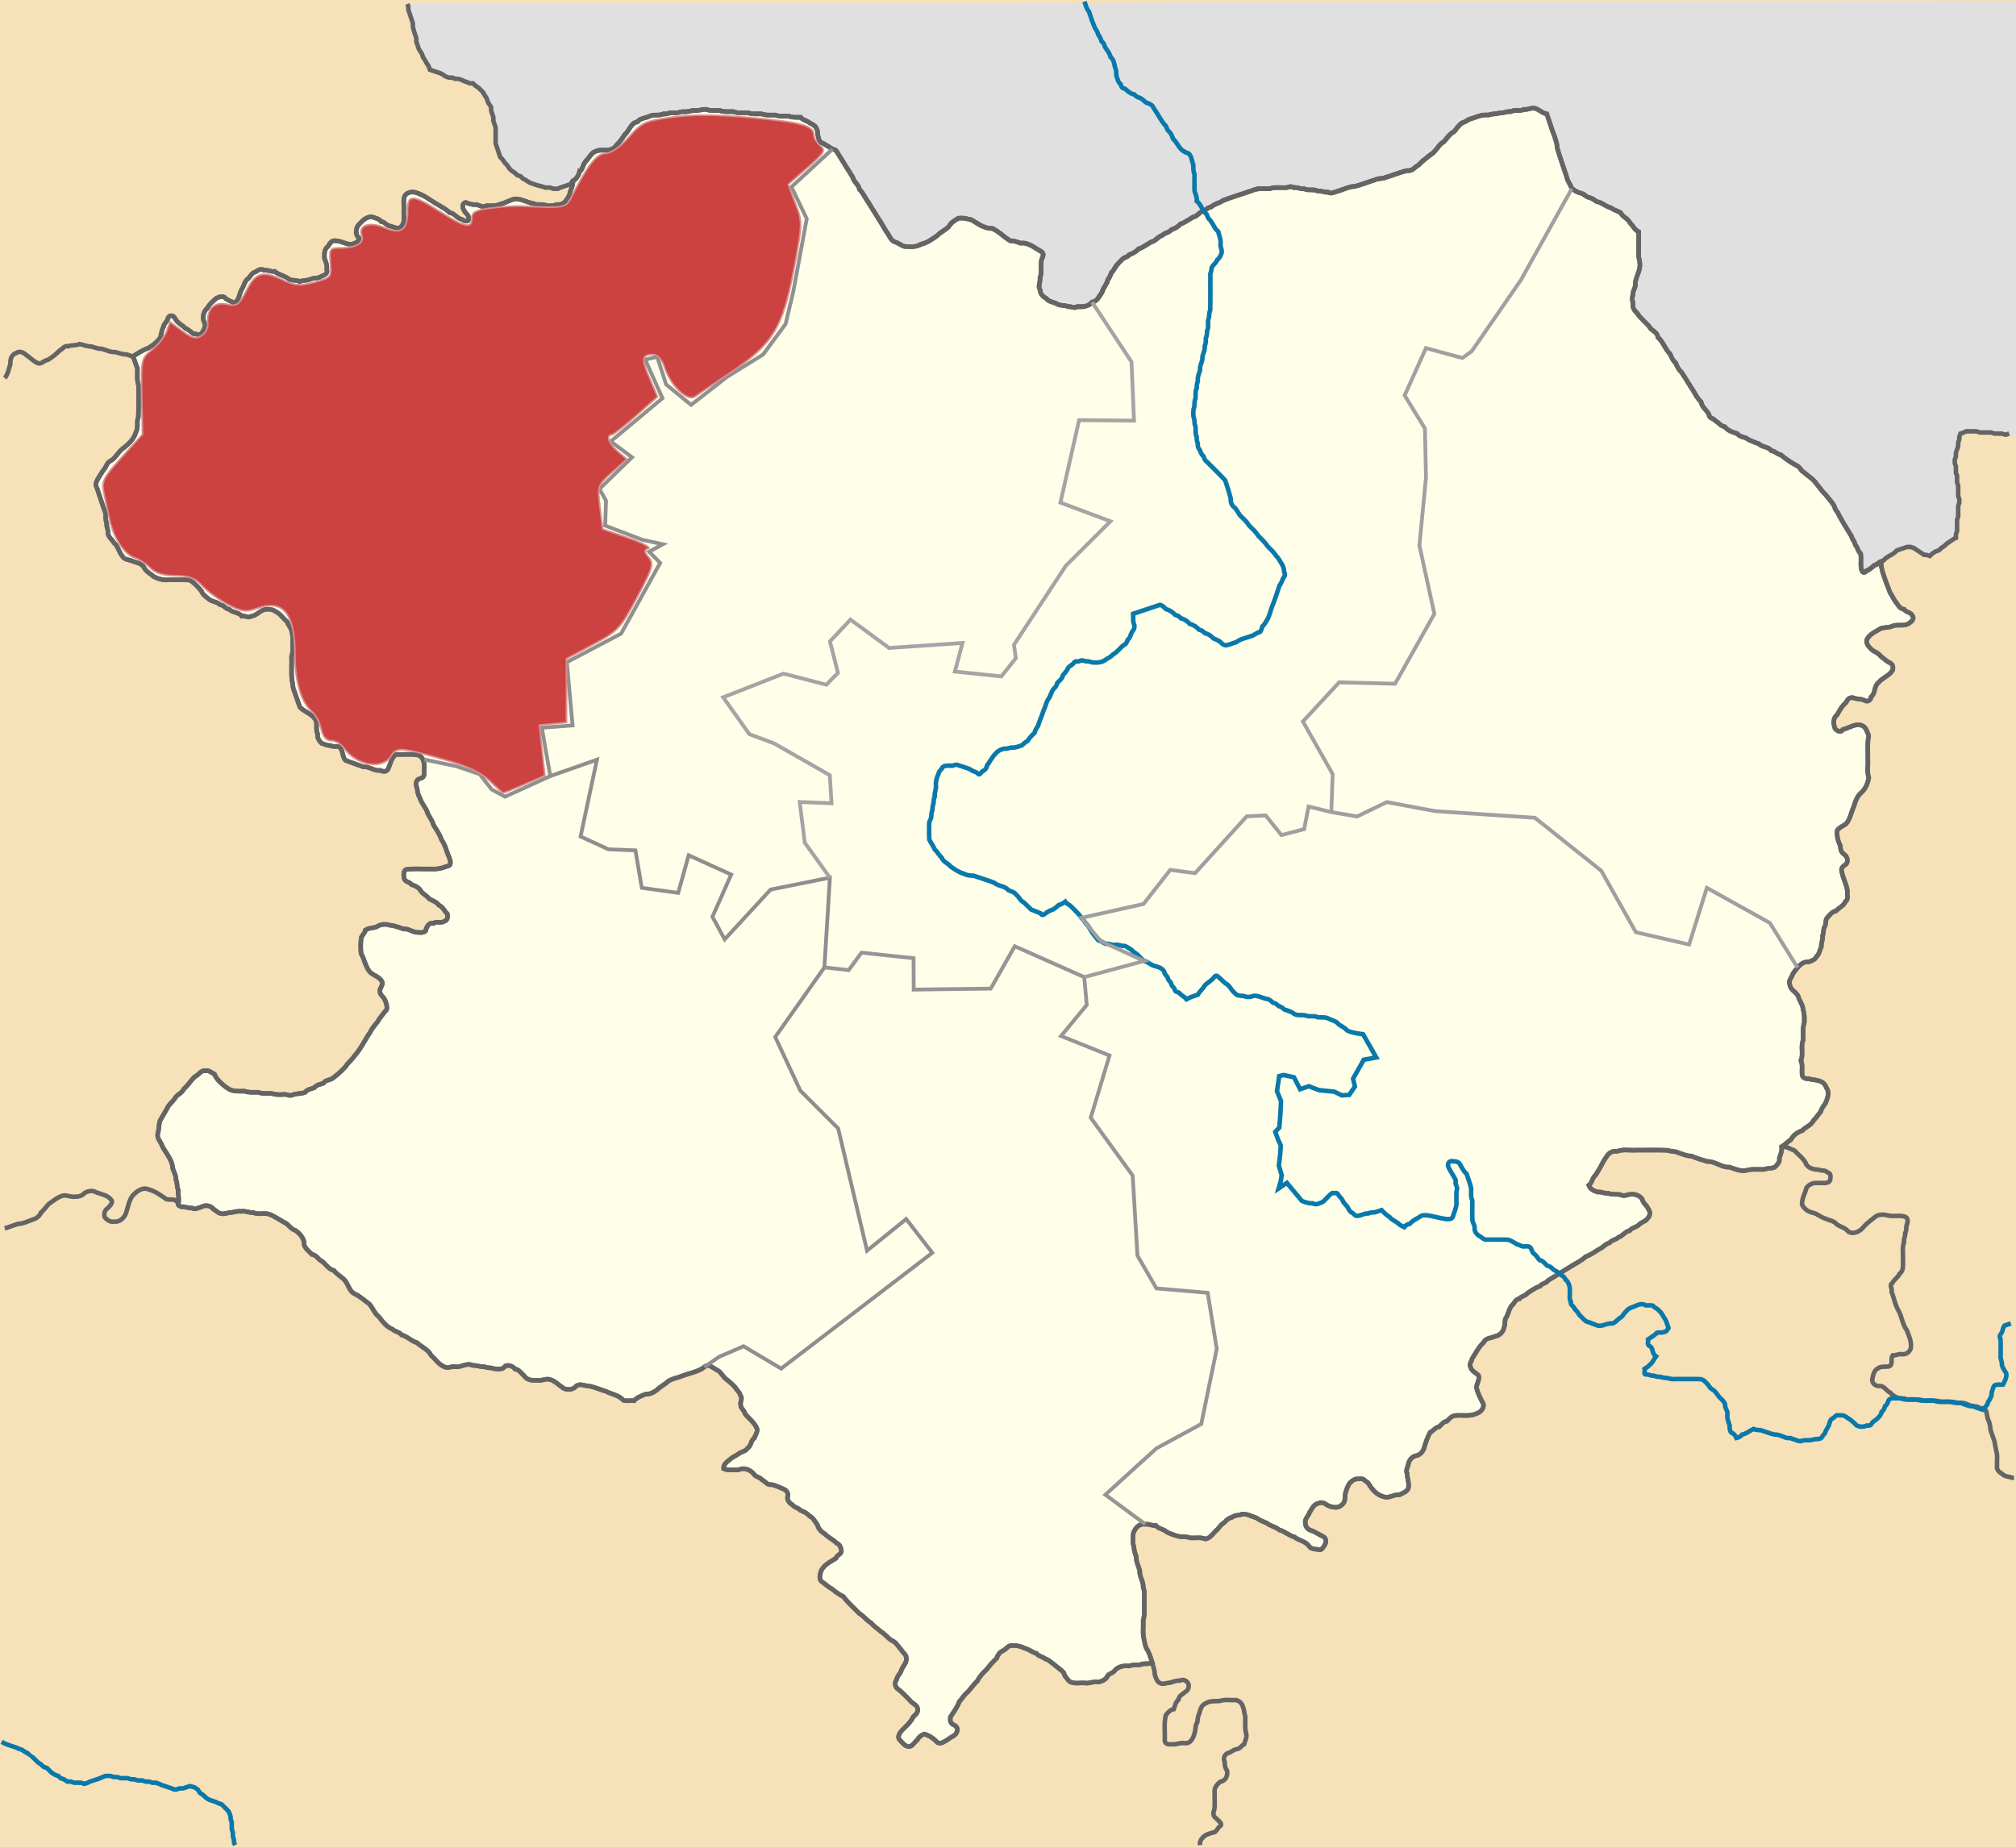
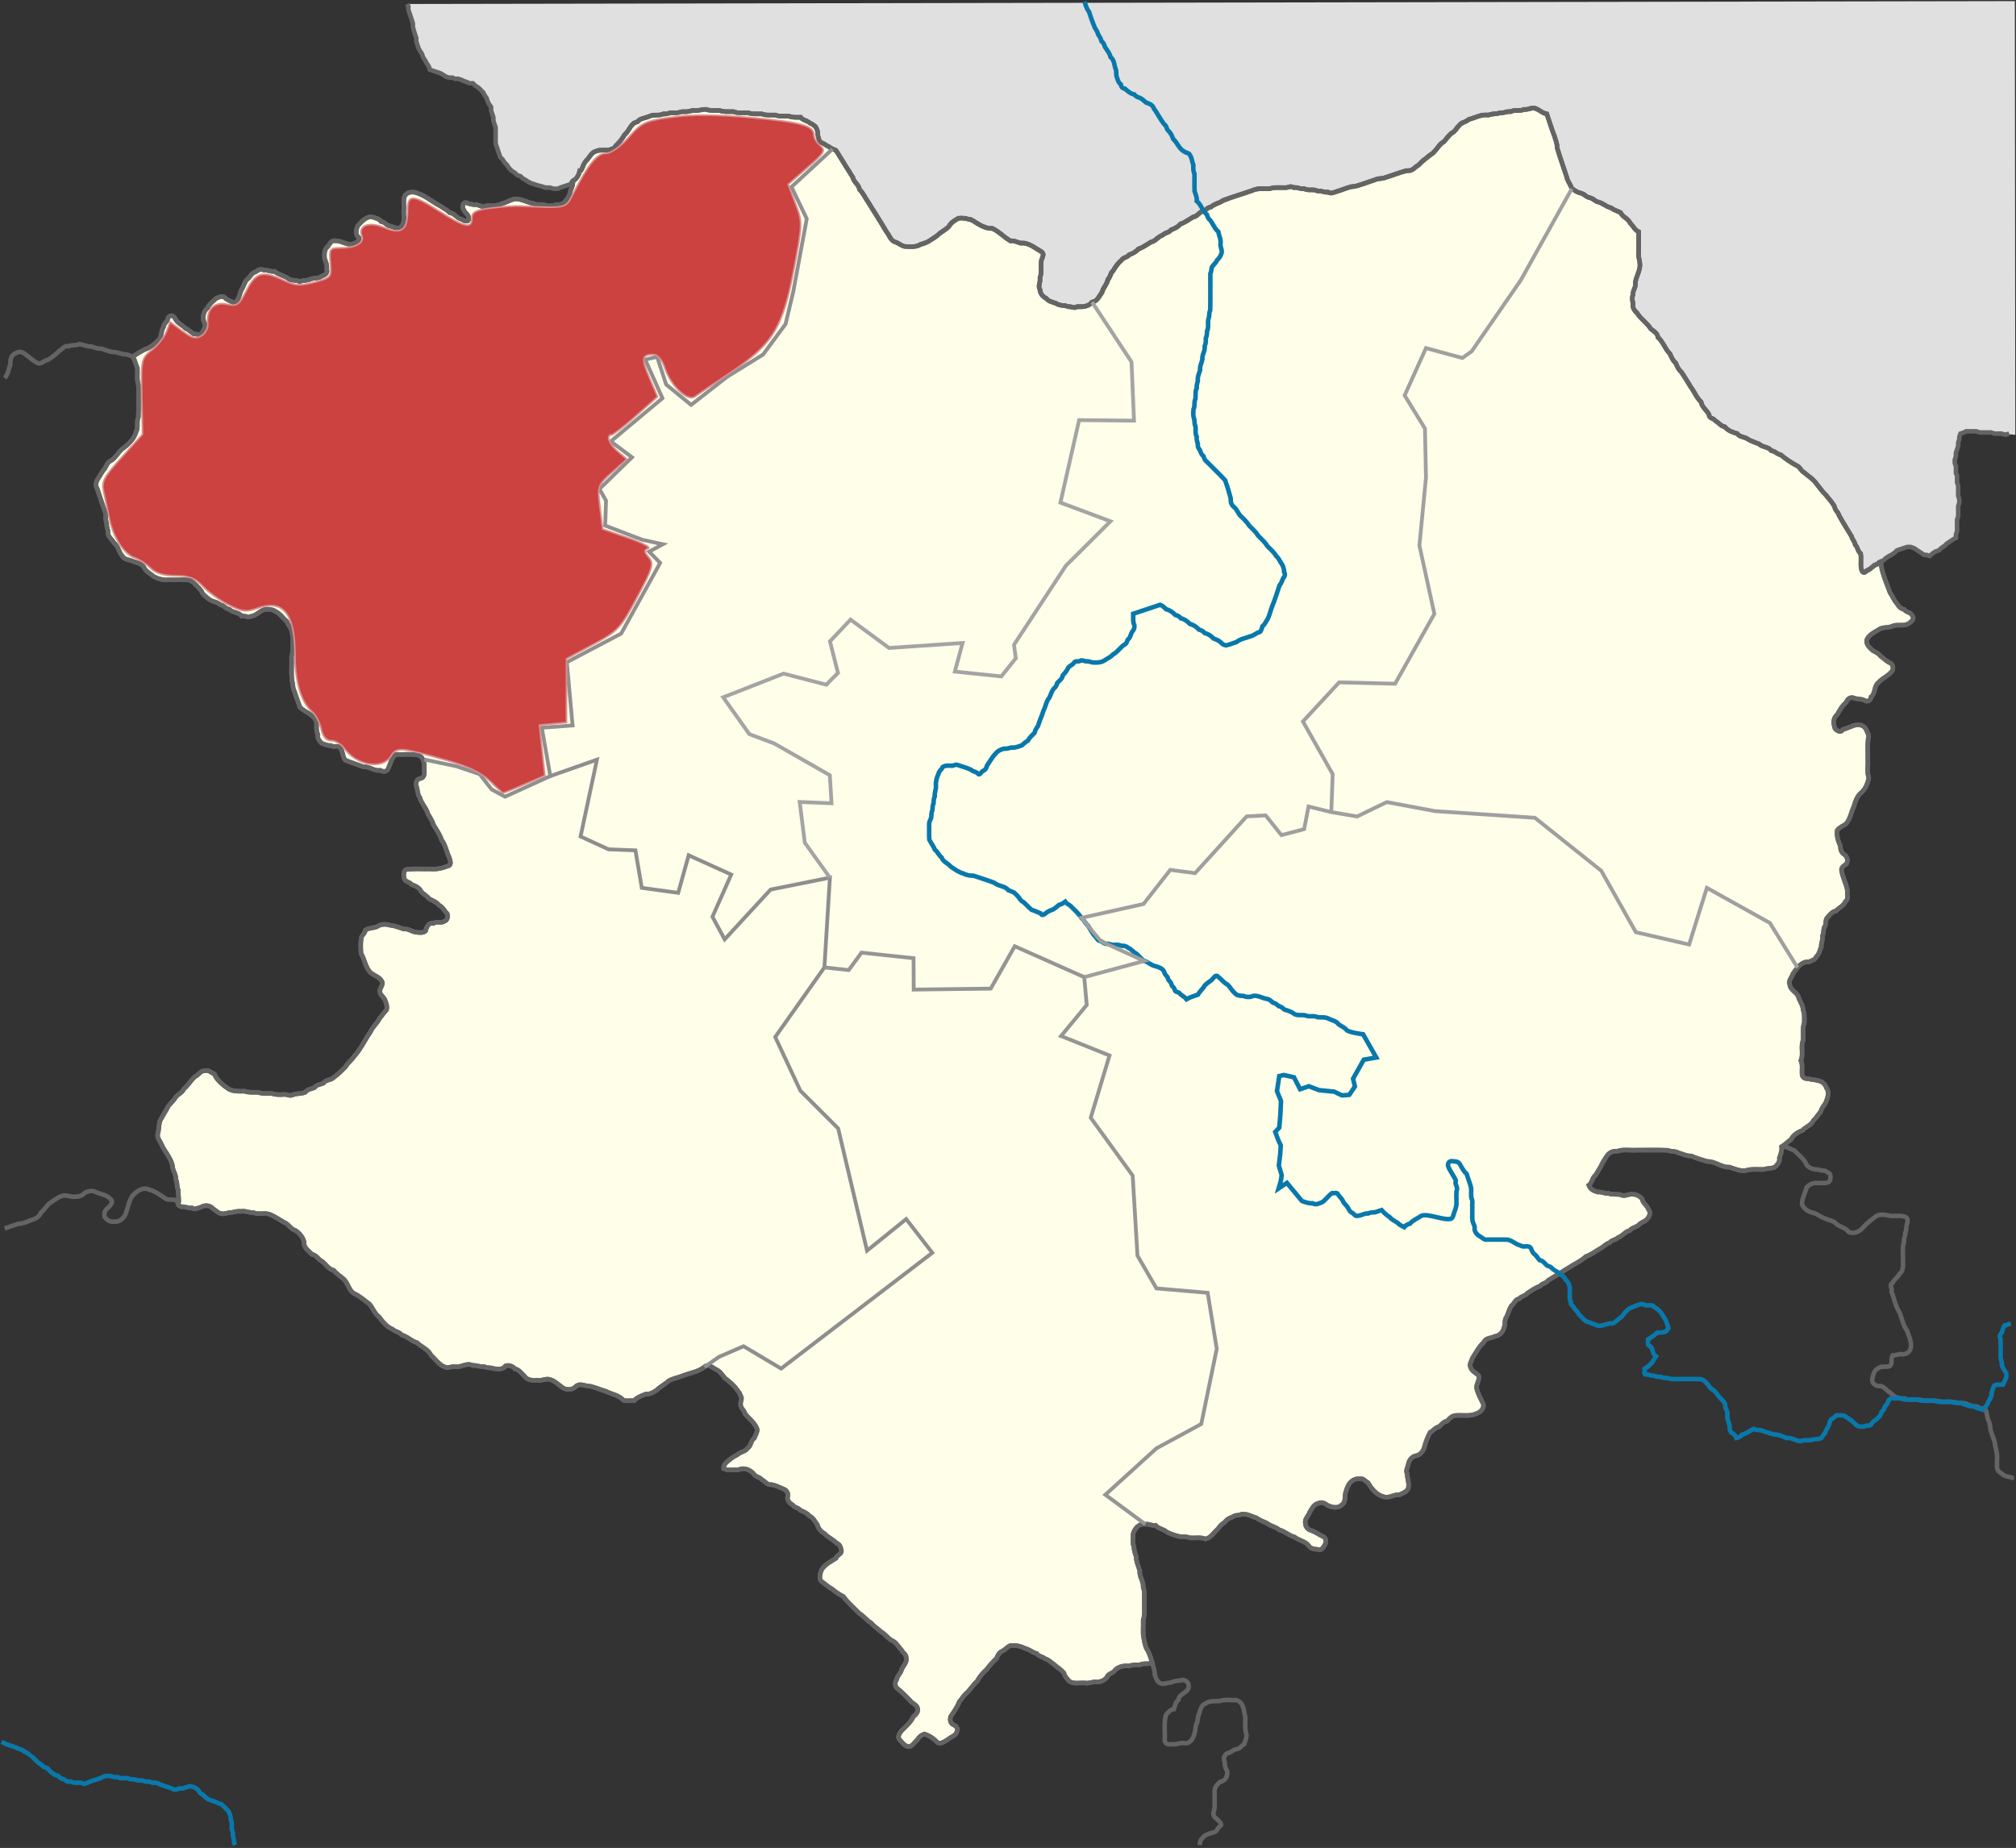
<svg xmlns="http://www.w3.org/2000/svg" xmlns:ns1="http://www.inkscape.org/namespaces/inkscape" xmlns:ns2="http://sodipodi.sourceforge.net/DTD/sodipodi-0.dtd" width="533.356" height="488.964" id="svg2" version="1.1" ns1:version="0.92.1 r15371" ns2:docname="Bogodukhovskiy rayon 2020.svg">
  <rect width="100%" height="100%" fill="#333333" stroke="none" />
  <defs id="defs4">
    <ns1:path-effect effect="spiro" id="path-effect4587" is_visible="true" />
    <ns1:path-effect effect="spiro" id="path-effect4583" is_visible="true" />
    <ns1:path-effect effect="spiro" id="path-effect4579" is_visible="true" />
    <ns1:path-effect effect="spiro" id="path-effect4575" is_visible="true" />
    <ns1:path-effect effect="spiro" id="path-effect4571" is_visible="true" />
    <ns1:path-effect effect="spiro" id="path-effect4567" is_visible="true" />
    <ns1:path-effect effect="spiro" id="path-effect3911" is_visible="true" />
    <ns1:path-effect is_visible="true" id="path-effect3089" effect="spiro" />
  </defs>
  <ns2:namedview id="base" pagecolor="#ffffff" bordercolor="#666666" borderopacity="1.0" ns1:pageopacity="0.0" ns1:pageshadow="2" ns1:zoom="0.9396786" ns1:cx="251.91812" ns1:cy="428.79159" ns1:document-units="px" ns1:current-layer="g3061" showgrid="false" fit-margin-top="0" fit-margin-left="0" fit-margin-right="0" fit-margin-bottom="0" ns1:window-width="1280" ns1:window-height="961" ns1:window-x="-8" ns1:window-y="-8" ns1:window-maximized="1" />
  <g ns1:label="Layer 1" ns1:groupmode="layer" id="layer1" transform="translate(-108.367,-287.977)">
    <g id="g3061" transform="matrix(1.25,0,0,1.25,108.181,287.783)" style="opacity:1">
      <g transform="translate(-48.616,-21.159)" ns1:label="base" id="layer1-7">
-         <rect transform="matrix(0.8,0,0,0.8,-3.8092631e-6,0)" y="26.643" x="60.955" height="488.964" width="533.356" id="rect7075" style="fill:#f6e1b9;fill-opacity:1;stroke:none" />
-       </g>
+         </g>
      <g transform="translate(-48.616,-21.159)" ns1:label="color" id="layer6">
        <g transform="translate(134.948,22.156)" style="fill:#e0e0e0;fill-opacity:1;stroke:none" id="g6057-4">
          <path ns2:nodetypes="ccccccccccccccccccccccccccccccccccccccccccccccccccccccccccccccccccccccccccccccccccccccccccccccccccccccccccccccccccccccccccccccccccccccccccccccccccccccccccccccccccccccccccccccccccccccccccccccccccccccccccccccccccccccccccccccccccccccccccccccccccccccccccccccccccccccccccccccccccccccccccccccccccccccccccccccccccccccccccccccccccccccccccccccccccccccccccccccccccccccccccccccccccccccccccccccccccccccccccccccccccccccccccccccccccccccccccccccccccccccccccccccccccccccccccccccccccccccccccccccccccccccccccccccc" style="fill:#e0e0e0;fill-opacity:1;stroke:none" ns1:connector-curvature="0" d="M 0,0 0.241,0.48 V 1.2 l 0.96,2.88 V 4.799 L 1.44,5.759 1.92,7.2 V 7.919 L 2.4,9.36 2.64,9.839 3.12,10.56 3.361,11.28 3.84,12 4.08,12.48 4.56,13.2 4.8,13.919 6.96,14.64 7.44,14.879 8.161,15.36 8.88,15.6 H 9.6 l 0.48,0.239 h 0.72 l 0.72,0.241 0.48,0.24 0.72,0.24 0.481,0.239 h 0.719 l 0.48,0.481 0.72,0.479 0.96,0.961 0.241,0.48 0.479,0.719 0.24,0.721 0.241,0.48 0.479,0.719 V 22.56 L 18.241,24 v 0.72 l 0.479,1.44 v 3.36 l 0.96,2.88 0.481,0.479 0.479,0.721 0.48,0.48 0.48,0.719 0.48,0.481 0.72,0.479 0.481,0.481 0.719,0.24 0.48,0.48 0.48,0.24 0.72,0.48 0.481,0.239 1.439,0.481 0.96,0.24 0.721,0.239 h 0.96 l 0.719,0.241 h 0.96 l 0.48,-0.241 2.16,-0.719 0.48,-0.72 0.72,-0.48 0.481,-0.72 0.239,-0.72 0.48,-0.48 0.241,-0.72 0.239,-0.481 0.48,-0.719 0.48,-0.48 0.48,-0.721 0.481,-0.479 1.199,-0.48 h 2.16 l 0.481,-0.24 0.719,-0.24 0.241,-0.48 0.959,-0.96 0.96,-1.44 0.48,-0.48 0.96,-1.44 0.48,-0.48 0.72,-0.24 0.481,-0.48 2.879,-0.96 h 1.44 l 0.721,-0.24 h 0.719 l 0.72,-0.24 h 1.681 l 0.719,-0.241 h 1.44 l 0.721,-0.239 h 1.439 l 0.96,-0.24 h 0.721 l 0.719,0.24 h 2.161 l 0.719,0.239 h 2.16 l 0.72,0.241 h 2.401 l 0.719,0.24 h 2.16 l 0.72,0.24 H 78 l 0.72,0.239 h 2.16 L 81.6,24 h 1.681 l 0.479,0.48 0.72,0.24 0.721,0.48 0.479,0.24 0.72,0.479 0.24,0.481 0.24,0.72 v 0.719 l 0.481,1.441 0.719,0.24 0.72,0.48 0.481,0.24 0.719,0.48 0.72,0.24 0.481,0.72 0.239,0.48 0.96,1.44 0.24,0.48 0.96,1.44 0.24,0.48 0.481,0.72 0.239,0.72 0.48,0.479 0.48,0.721 0.24,0.72 0.481,0.479 0.479,0.721 0.24,0.48 0.96,1.44 0.241,0.48 0.959,1.44 0.241,0.479 0.96,1.441 0.239,0.479 0.48,0.721 0.241,0.48 0.96,1.44 0.239,0.479 0.721,0.481 0.719,0.24 0.72,0.48 0.721,0.24 h 2.159 l 0.721,-0.24 0.479,-0.241 1.441,-0.479 2.16,-1.44 0.479,-0.48 1.441,-0.96 0.479,-0.48 0.481,-0.72 1.439,-0.96 h 1.44 l 0.72,0.24 h 0.481 l 0.719,0.48 0.48,0.24 0.721,0.479 0.479,0.241 1.44,0.48 h 0.72 l 0.481,0.239 1.439,0.961 0.481,0.48 1.439,0.96 h 0.72 l 1.44,0.48 h 0.96 l 0.72,0.239 0.96,0.481 0.721,0.479 0.479,0.241 0.72,0.48 0.24,0.48 -0.479,1.44 v 2.64 l -0.241,0.719 v 0.96 l -0.24,0.96 0.24,0.721 0.241,0.96 0.479,0.479 0.721,0.481 0.479,0.479 1.441,0.481 0.479,0.24 0.72,0.239 h 0.721 l 0.719,0.241 h 0.48 l 0.72,0.24 0.72,-0.24 h 1.441 l 0.719,-0.241 0.48,-0.239 0.48,-0.48 0.72,-0.241 0.481,-0.479 0.959,-1.44 0.241,-0.72 0.479,-0.72 0.24,-0.48 0.241,-0.72 0.479,-0.72 0.24,-0.721 0.48,-0.479 0.24,-0.481 0.481,-0.719 1.439,-1.441 0.72,-0.239 0.48,-0.48 0.72,-0.241 0.721,-0.479 0.479,-0.481 0.72,-0.239 0.721,-0.48 0.479,-0.241 0.72,-0.479 0.721,-0.24 0.479,-0.48 0.721,-0.48 0.479,-0.24 0.72,-0.48 0.721,-0.24 0.479,-0.481 0.72,-0.239 0.721,-0.48 0.479,-0.48 0.72,-0.24 0.72,-0.481 0.48,-0.239 0.721,-0.48 0.719,-0.241 0.48,-0.479 0.721,-0.481 0.719,-0.239 0.48,-0.48 0.721,-0.24 0.719,-0.48 0.481,-0.24 0.719,-0.24 0.72,-0.48 7.2,-2.4 h 2.64 l 0.721,-0.241 h 2.88 l 0.719,-0.239 0.72,0.239 h 0.72 l 0.72,0.241 h 0.72 l 0.72,0.24 H 192 l 0.72,0.24 h 0.72 l 0.721,0.239 h 0.719 l 0.72,0.241 4.32,-1.44 h 0.72 l 5.04,-1.68 h 0.72 l 5.04,-1.68 h 0.721 l 0.719,-0.24 0.481,-0.48 0.719,-0.48 0.96,-0.96 0.72,-0.48 0.481,-0.48 0.719,-0.48 0.96,-0.96 0.48,-0.72 0.48,-0.48 0.72,-0.48 0.48,-0.72 0.96,-0.96 0.72,-0.481 0.481,-0.719 0.96,-0.96 0.719,-0.24 0.72,-0.48 2.88,-0.96 h 1.44 l 0.72,-0.24 h 0.72 l 0.961,-0.24 h 0.719 l 0.72,-0.241 h 0.72 l 0.721,-0.239 h 1.439 l 0.72,-0.24 h 0.72 l 0.72,-0.24 h 0.96 l 0.481,0.24 0.719,0.479 0.48,0.241 0.721,0.24 1.439,4.32 0.24,0.48 0.24,0.96 0.241,0.719 v 0.721 l 2.399,7.2 0.481,0.72 0.239,0.72 0.48,0.24 0.72,0.479 1.44,0.481 0.48,0.479 1.44,0.481 0.48,0.479 1.44,0.481 0.72,0.48 0.481,0.24 0.719,0.24 0.72,0.48 0.721,0.239 0.479,0.241 0.481,0.719 0.719,0.481 0.48,0.479 0.48,0.721 0.48,0.48 0.48,0.719 0.72,0.481 v 5.519 l 0.24,0.721 v 1.439 l -0.96,2.88 v 0.96 l -0.24,0.721 -0.24,0.48 v 0.72 l -0.239,0.72 0.239,0.72 v 1.2 l 0.48,0.72 0.48,0.48 0.48,0.72 1.92,1.92 0.481,0.719 0.719,0.481 0.48,0.479 0.24,0.721 0.481,0.48 0.96,1.44 0.239,0.48 0.48,0.72 0.481,0.48 0.239,0.719 0.48,0.721 0.48,0.48 0.24,0.719 0.481,0.721 0.479,0.48 0.481,0.72 0.239,0.48 0.96,1.44 0.24,0.48 0.96,1.44 0.24,0.48 0.481,0.719 0.479,0.481 0.24,0.72 0.48,0.72 0.48,0.48 0.48,0.719 0.24,0.721 0.72,0.239 0.48,0.481 0.72,0.479 0.481,0.481 0.719,0.24 0.481,0.48 0.719,0.48 1.44,0.48 0.48,0.48 1.44,0.479 0.721,0.481 0.719,0.24 0.481,0.239 0.719,0.241 0.72,0.48 1.441,0.48 0.479,0.48 0.72,0.239 0.721,0.481 0.719,0.24 0.481,0.48 2.159,1.44 0.48,0.24 0.72,0.48 0.481,0.719 0.719,0.481 0.48,0.479 0.72,0.481 0.96,0.96 0.48,0.72 0.48,0.48 0.48,0.72 0.96,0.96 0.48,0.719 0.48,0.481 0.48,0.72 0.241,0.48 0.239,0.72 0.48,0.479 0.24,0.721 0.48,0.72 0.24,0.48 0.481,0.72 0.239,0.479 0.48,0.721 0.241,0.48 0.479,0.719 v 0.241 l 0.481,0.719 0.239,0.721 0.48,0.72 0.241,0.719 0.479,0.481 v 2.88 l 0.24,0.72 0.241,0.48 0.719,-0.48 0.481,-0.241 0.719,-0.479 0.48,-0.481 0.721,-0.239 0.479,-0.48 0.72,-0.241 0.48,-0.479 0.72,-0.481 0.481,-0.239 0.719,-0.48 0.481,-0.48 2.159,-0.72 h 0.721 l 0.719,0.24 2.16,1.44 h 0.48 l 0.721,0.239 0.479,-0.479 0.72,-0.481 0.721,-0.239 0.479,-0.48 0.72,-0.48 0.48,-0.48 1.441,-0.96 0.479,-0.24 v -0.72 l 0.24,-0.72 v -2.4 l 0.241,-0.72 v -2.16 l 0.239,-0.72 v -0.721 l -0.239,-0.719 V 102 l -0.241,-0.72 V 99.839 L 327.84,99.36 V 97.919 L 327.6,97.2 v -0.72 l 0.24,-0.721 V 95.04 l 0.481,-1.44 v -0.721 l 0.239,-0.719 v -0.48 l 0.24,-0.72 0.72,-0.24 0.48,-0.24 h 2.161 l 0.719,0.24 h 2.401 L 336,90.96 h 1.44 l 2.914,0.24 -0.094,-91.804" id="path6059-2" />
        </g>
      </g>
      <g transform="translate(-48.616,-21.159)" style="display:inline" ns1:label="admin0" id="layer2">
        <g transform="translate(134.948,22.156)" style="fill:none;stroke:#646464;stroke-width:0.96;stroke-linecap:butt;stroke-linejoin:miter;stroke-dasharray:none;stroke-opacity:1" id="g6057">
          <path style="stroke:#646464;stroke-opacity:1" ns1:connector-curvature="0" d="m 0,0 c 0,0 0.241,0.48 0.241,0.48 0,0 0,0.72 0,0.72 0,0 0.96,2.88 0.96,2.88 0,0 0,0.719 0,0.719 0,0 0.239,0.96 0.239,0.96 0,0 0.48,1.441 0.48,1.441 0,0 0,0.719 0,0.719 0,0 0.48,1.441 0.48,1.441 0,0 0.24,0.479 0.24,0.479 0,0 0.48,0.721 0.48,0.721 0,0 0.241,0.72 0.241,0.72 0,0 0.479,0.72 0.479,0.72 0,0 0.24,0.48 0.24,0.48 0,0 0.48,0.72 0.48,0.72 0,0 0.24,0.719 0.24,0.719 0,0 2.16,0.721 2.16,0.721 0,0 0.48,0.239 0.48,0.239 0,0 0.721,0.481 0.721,0.481 0,0 0.719,0.24 0.719,0.24 0,0 0.72,0 0.72,0 0,0 0.48,0.239 0.48,0.239 0,0 0.72,0 0.72,0 0,0 0.72,0.241 0.72,0.241 0,0 0.48,0.24 0.48,0.24 0,0 0.72,0.24 0.72,0.24 0,0 0.481,0.239 0.481,0.239 0,0 0.719,0 0.719,0 0,0 0.48,0.481 0.48,0.481 0,0 0.72,0.479 0.72,0.479 0,0 0.96,0.961 0.96,0.961 0,0 0.241,0.48 0.241,0.48 0,0 0.479,0.719 0.479,0.719 0,0 0.24,0.721 0.24,0.721 0,0 0.241,0.48 0.241,0.48 0,0 0.479,0.719 0.479,0.719 0,0 0,0.721 0,0.721 0,0 0.481,1.44 0.481,1.44 0,0 0,0.72 0,0.72 0,0 0.479,1.44 0.479,1.44 0,0 0,3.36 0,3.36 0,0 0.96,2.88 0.96,2.88 0,0 0.481,0.479 0.481,0.479 0,0 0.479,0.721 0.479,0.721 0,0 0.48,0.48 0.48,0.48 0,0 0.48,0.719 0.48,0.719 0,0 0.48,0.481 0.48,0.481 0,0 0.72,0.479 0.72,0.479 0,0 0.481,0.481 0.481,0.481 0,0 0.719,0.24 0.719,0.24 0,0 0.48,0.48 0.48,0.48 0,0 0.48,0.24 0.48,0.24 0,0 0.72,0.48 0.72,0.48 0,0 0.481,0.239 0.481,0.239 0,0 1.439,0.481 1.439,0.481 0,0 0.96,0.24 0.96,0.24 0,0 0.721,0.239 0.721,0.239 0,0 0.96,0 0.96,0 0,0 0.719,0.241 0.719,0.241 0,0 0.96,0 0.96,0 0,0 0.48,-0.241 0.48,-0.241 0,0 2.16,-0.719 2.16,-0.719 0,0 0.48,-0.72 0.48,-0.72 0,0 0.72,-0.48 0.72,-0.48 0,0 0.481,-0.72 0.481,-0.72 0,0 0.239,-0.72 0.239,-0.72 0,0 0.48,-0.48 0.48,-0.48 0,0 0.241,-0.72 0.241,-0.72 0,0 0.239,-0.481 0.239,-0.481 0,0 0.48,-0.719 0.48,-0.719 0,0 0.48,-0.48 0.48,-0.48 0,0 0.48,-0.721 0.48,-0.721 0,0 0.481,-0.479 0.481,-0.479 0,0 1.199,-0.48 1.199,-0.48 0,0 2.16,0 2.16,0 0,0 0.481,-0.24 0.481,-0.24 0,0 0.719,-0.24 0.719,-0.24 0,0 0.241,-0.48 0.241,-0.48 0,0 0.959,-0.96 0.959,-0.96 0,0 0.96,-1.44 0.96,-1.44 0,0 0.48,-0.48 0.48,-0.48 0,0 0.96,-1.44 0.96,-1.44 0,0 0.48,-0.48 0.48,-0.48 0,0 0.72,-0.24 0.72,-0.24 0,0 0.481,-0.48 0.481,-0.48 0,0 2.879,-0.96 2.879,-0.96 0,0 1.44,0 1.44,0 0,0 0.721,-0.24 0.721,-0.24 0,0 0.719,0 0.719,0 0,0 0.72,-0.24 0.72,-0.24 0,0 1.681,0 1.681,0 0,0 0.719,-0.241 0.719,-0.241 0,0 1.44,0 1.44,0 0,0 0.721,-0.239 0.721,-0.239 0,0 1.439,0 1.439,0 0,0 0.96,-0.24 0.96,-0.24 0,0 0.721,0 0.721,0 0,0 0.719,0.24 0.719,0.24 0,0 2.161,0 2.161,0 0,0 0.719,0.239 0.719,0.239 0,0 2.16,0 2.16,0 0,0 0.72,0.241 0.72,0.241 0,0 2.401,0 2.401,0 0,0 0.719,0.24 0.719,0.24 0,0 2.16,0 2.16,0 0,0 0.72,0.24 0.72,0.24 0,0 2.16,0 2.16,0 0,0 0.72,0.239 0.72,0.239 0,0 2.16,0 2.16,0 0,0 0.72,0.241 0.72,0.241 0,0 1.681,0 1.681,0 0,0 0.479,0.48 0.479,0.48 0,0 0.72,0.24 0.72,0.24 0,0 0.721,0.48 0.721,0.48 0,0 0.479,0.24 0.479,0.24 0,0 0.72,0.479 0.72,0.479 0,0 0.24,0.481 0.24,0.481 0,0 0.24,0.72 0.24,0.72 0,0 0,0.719 0,0.719 0,0 0.481,1.441 0.481,1.441 0,0 0.719,0.24 0.719,0.24 0,0 0.72,0.48 0.72,0.48 0,0 0.481,0.24 0.481,0.24 0,0 0.719,0.48 0.719,0.48 0,0 0.72,0.24 0.72,0.24 0,0 0.481,0.72 0.481,0.72 0,0 0.239,0.48 0.239,0.48 0,0 0.96,1.44 0.96,1.44 0,0 0.24,0.48 0.24,0.48 0,0 0.96,1.44 0.96,1.44 0,0 0.24,0.48 0.24,0.48 0,0 0.481,0.72 0.481,0.72 0,0 0.239,0.72 0.239,0.72 0,0 0.48,0.479 0.48,0.479 0,0 0.48,0.721 0.48,0.721 0,0 0.24,0.72 0.24,0.72 0,0 0.481,0.479 0.481,0.479 0,0 0.479,0.721 0.479,0.721 0,0 0.24,0.48 0.24,0.48 0,0 0.96,1.44 0.96,1.44 0,0 0.241,0.48 0.241,0.48 0,0 0.959,1.44 0.959,1.44 0,0 0.241,0.479 0.241,0.479 0,0 0.96,1.441 0.96,1.441 0,0 0.239,0.479 0.239,0.479 0,0 0.48,0.721 0.48,0.721 0,0 0.241,0.48 0.241,0.48 0,0 0.96,1.44 0.96,1.44 0,0 0.239,0.479 0.239,0.479 0,0 0.721,0.481 0.721,0.481 0,0 0.719,0.24 0.719,0.24 0,0 0.72,0.48 0.72,0.48 0,0 0.721,0.24 0.721,0.24 0,0 2.159,0 2.159,0 0,0 0.721,-0.24 0.721,-0.24 0,0 0.479,-0.241 0.479,-0.241 0,0 1.441,-0.479 1.441,-0.479 0,0 2.16,-1.44 2.16,-1.44 0,0 0.479,-0.48 0.479,-0.48 0,0 1.441,-0.96 1.441,-0.96 0,0 0.479,-0.48 0.479,-0.48 0,0 0.481,-0.72 0.481,-0.72 0,0 1.439,-0.96 1.439,-0.96 0,0 1.44,0 1.44,0 0,0 0.72,0.24 0.72,0.24 0,0 0.481,0 0.481,0 0,0 0.719,0.48 0.719,0.48 0,0 0.48,0.24 0.48,0.24 0,0 0.721,0.479 0.721,0.479 0,0 0.479,0.241 0.479,0.241 0,0 1.44,0.48 1.44,0.48 0,0 0.72,0 0.72,0 0,0 0.481,0.239 0.481,0.239 0,0 1.439,0.961 1.439,0.961 0,0 0.481,0.48 0.481,0.48 0,0 1.439,0.96 1.439,0.96 0,0 0.72,0 0.72,0 0,0 1.44,0.48 1.44,0.48 0,0 0.96,0 0.96,0 0,0 0.72,0.239 0.72,0.239 0,0 0.96,0.481 0.96,0.481 0,0 0.721,0.479 0.721,0.479 0,0 0.479,0.241 0.479,0.241 0,0 0.72,0.48 0.72,0.48 0,0 0.24,0.48 0.24,0.48 0,0 -0.479,1.44 -0.479,1.44 0,0 0,2.64 0,2.64 0,0 -0.241,0.719 -0.241,0.719 0,0 0,0.96 0,0.96 0,0 -0.24,0.96 -0.24,0.96 0,0 0.24,0.721 0.24,0.721 0,0 0.241,0.96 0.241,0.96 0,0 0.479,0.479 0.479,0.479 0,0 0.721,0.481 0.721,0.481 0,0 0.479,0.479 0.479,0.479 0,0 1.441,0.481 1.441,0.481 0,0 0.479,0.24 0.479,0.24 0,0 0.72,0.239 0.72,0.239 0,0 0.721,0 0.721,0 0,0 0.719,0.241 0.719,0.241 0,0 0.48,0 0.48,0 0,0 0.72,0.24 0.72,0.24 0,0 0.72,-0.24 0.72,-0.24 0,0 1.441,0 1.441,0 0,0 0.719,-0.241 0.719,-0.241 0,0 0.48,-0.239 0.48,-0.239 0,0 0.48,-0.48 0.48,-0.48 0,0 0.72,-0.241 0.72,-0.241 0,0 0.481,-0.479 0.481,-0.479 0,0 0.959,-1.44 0.959,-1.44 0,0 0.241,-0.72 0.241,-0.72 0,0 0.479,-0.72 0.479,-0.72 0,0 0.24,-0.48 0.24,-0.48 0,0 0.241,-0.72 0.241,-0.72 0,0 0.479,-0.72 0.479,-0.72 0,0 0.24,-0.721 0.24,-0.721 0,0 0.48,-0.479 0.48,-0.479 0,0 0.24,-0.481 0.24,-0.481 0,0 0.481,-0.719 0.481,-0.719 0,0 1.439,-1.441 1.439,-1.441 0,0 0.72,-0.239 0.72,-0.239 0,0 0.48,-0.48 0.48,-0.48 0,0 0.72,-0.241 0.72,-0.241 0,0 0.721,-0.479 0.721,-0.479 0,0 0.479,-0.481 0.479,-0.481 0,0 0.72,-0.239 0.72,-0.239 0,0 0.721,-0.48 0.721,-0.48 0,0 0.479,-0.241 0.479,-0.241 0,0 0.72,-0.479 0.72,-0.479 0,0 0.721,-0.24 0.721,-0.24 0,0 0.479,-0.48 0.479,-0.48 0,0 0.721,-0.48 0.721,-0.48 0,0 0.479,-0.24 0.479,-0.24 0,0 0.72,-0.48 0.72,-0.48 0,0 0.721,-0.24 0.721,-0.24 0,0 0.479,-0.481 0.479,-0.481 0,0 0.72,-0.239 0.72,-0.239 0,0 0.721,-0.48 0.721,-0.48 0,0 0.479,-0.48 0.479,-0.48 0,0 0.72,-0.24 0.72,-0.24 0,0 0.72,-0.481 0.72,-0.481 0,0 0.48,-0.239 0.48,-0.239 0,0 0.721,-0.48 0.721,-0.48 0,0 0.719,-0.241 0.719,-0.241 0,0 0.48,-0.479 0.48,-0.479 0,0 0.721,-0.481 0.721,-0.481 0,0 0.719,-0.239 0.719,-0.239 0,0 0.48,-0.48 0.48,-0.48 0,0 0.721,-0.24 0.721,-0.24 0,0 0.719,-0.48 0.719,-0.48 0,0 0.481,-0.24 0.481,-0.24 0,0 0.719,-0.24 0.719,-0.24 0,0 0.72,-0.48 0.72,-0.48 0,0 7.2,-2.4 7.2,-2.4 0,0 2.64,0 2.64,0 0,0 0.721,-0.241 0.721,-0.241 0,0 2.88,0 2.88,0 0,0 0.719,-0.239 0.719,-0.239 0,0 0.72,0.239 0.72,0.239 0,0 0.72,0 0.72,0 0,0 0.72,0.241 0.72,0.241 0,0 0.72,0 0.72,0 0,0 0.72,0.24 0.72,0.24 0,0 1.44,0 1.44,0 0,0 0.72,0.24 0.72,0.24 0,0 0.72,0 0.72,0 0,0 0.721,0.239 0.721,0.239 0,0 0.719,0 0.719,0 0,0 0.72,0.241 0.72,0.241 0,0 4.32,-1.44 4.32,-1.44 0,0 0.72,0 0.72,0 0,0 5.04,-1.68 5.04,-1.68 0,0 0.72,0 0.72,0 0,0 5.04,-1.68 5.04,-1.68 0,0 0.721,0 0.721,0 0,0 0.719,-0.24 0.719,-0.24 0,0 0.481,-0.48 0.481,-0.48 0,0 0.719,-0.48 0.719,-0.48 0,0 0.96,-0.96 0.96,-0.96 0,0 0.72,-0.48 0.72,-0.48 0,0 0.481,-0.48 0.481,-0.48 0,0 0.719,-0.48 0.719,-0.48 0,0 0.96,-0.96 0.96,-0.96 0,0 0.48,-0.72 0.48,-0.72 0,0 0.48,-0.48 0.48,-0.48 0,0 0.72,-0.48 0.72,-0.48 0,0 0.48,-0.72 0.48,-0.72 0,0 0.96,-0.96 0.96,-0.96 0,0 0.72,-0.481 0.72,-0.481 0,0 0.481,-0.719 0.481,-0.719 0,0 0.96,-0.96 0.96,-0.96 0,0 0.719,-0.24 0.719,-0.24 0,0 0.72,-0.48 0.72,-0.48 0,0 2.88,-0.96 2.88,-0.96 0,0 1.44,0 1.44,0 0,0 0.72,-0.24 0.72,-0.24 0,0 0.72,0 0.72,0 0,0 0.961,-0.24 0.961,-0.24 0,0 0.719,0 0.719,0 0,0 0.72,-0.241 0.72,-0.241 0,0 0.72,0 0.72,0 0,0 0.721,-0.239 0.721,-0.239 0,0 1.439,0 1.439,0 0,0 0.72,-0.24 0.72,-0.24 0,0 0.72,0 0.72,0 0,0 0.72,-0.24 0.72,-0.24 0,0 0.96,0 0.96,0 0,0 0.481,0.24 0.481,0.24 0,0 0.719,0.479 0.719,0.479 0,0 0.48,0.241 0.48,0.241 0,0 0.721,0.24 0.721,0.24 0,0 1.439,4.32 1.439,4.32 0,0 0.24,0.48 0.24,0.48 0,0 0.24,0.96 0.24,0.96 0,0 0.241,0.719 0.241,0.719 0,0 0,0.721 0,0.721 0,0 2.399,7.2 2.399,7.2 0,0 0.481,0.72 0.481,0.72 0,0 0.239,0.72 0.239,0.72 0,0 0.48,0.24 0.48,0.24 0,0 0.72,0.479 0.72,0.479 0,0 1.44,0.481 1.44,0.481 0,0 0.48,0.479 0.48,0.479 0,0 1.44,0.481 1.44,0.481 0,0 0.48,0.479 0.48,0.479 0,0 1.44,0.481 1.44,0.481 0,0 0.72,0.48 0.72,0.48 0,0 0.481,0.24 0.481,0.24 0,0 0.719,0.24 0.719,0.24 0,0 0.72,0.48 0.72,0.48 0,0 0.721,0.239 0.721,0.239 0,0 0.479,0.241 0.479,0.241 0,0 0.481,0.719 0.481,0.719 0,0 0.719,0.481 0.719,0.481 0,0 0.48,0.479 0.48,0.479 0,0 0.48,0.721 0.48,0.721 0,0 0.48,0.48 0.48,0.48 0,0 0.48,0.719 0.48,0.719 0,0 0.72,0.481 0.72,0.481 0,0 0,5.519 0,5.519 0,0 0.24,0.721 0.24,0.721 0,0 0,1.439 0,1.439 0,0 -0.96,2.88 -0.96,2.88 0,0 0,0.96 0,0.96 0,0 -0.24,0.721 -0.24,0.721 0,0 -0.24,0.48 -0.24,0.48 0,0 0,0.72 0,0.72 0,0 -0.239,0.72 -0.239,0.72 0,0 0.239,0.72 0.239,0.72 0,0 0,1.2 0,1.2 0,0 0.48,0.72 0.48,0.72 0,0 0.48,0.48 0.48,0.48 0,0 0.48,0.72 0.48,0.72 0,0 1.92,1.92 1.92,1.92 0,0 0.481,0.719 0.481,0.719 0,0 0.719,0.481 0.719,0.481 0,0 0.48,0.479 0.48,0.479 0,0 0.24,0.721 0.24,0.721 0,0 0.481,0.48 0.481,0.48 0,0 0.96,1.44 0.96,1.44 0,0 0.239,0.48 0.239,0.48 0,0 0.48,0.72 0.48,0.72 0,0 0.481,0.48 0.481,0.48 0,0 0.239,0.719 0.239,0.719 0,0 0.48,0.721 0.48,0.721 0,0 0.48,0.48 0.48,0.48 0,0 0.24,0.719 0.24,0.719 0,0 0.481,0.721 0.481,0.721 0,0 0.479,0.48 0.479,0.48 0,0 0.481,0.72 0.481,0.72 0,0 0.239,0.48 0.239,0.48 0,0 0.96,1.44 0.96,1.44 0,0 0.24,0.48 0.24,0.48 0,0 0.96,1.44 0.96,1.44 0,0 0.24,0.48 0.24,0.48 0,0 0.481,0.719 0.481,0.719 0,0 0.479,0.481 0.479,0.481 0,0 0.24,0.72 0.24,0.72 0,0 0.48,0.72 0.48,0.72 0,0 0.48,0.48 0.48,0.48 0,0 0.48,0.719 0.48,0.719 0,0 0.24,0.721 0.24,0.721 0,0 0.72,0.239 0.72,0.239 0,0 0.48,0.481 0.48,0.481 0,0 0.72,0.479 0.72,0.479 0,0 0.481,0.481 0.481,0.481 0,0 0.719,0.24 0.719,0.24 0,0 0.481,0.48 0.481,0.48 0,0 0.719,0.48 0.719,0.48 0,0 1.44,0.48 1.44,0.48 0,0 0.48,0.48 0.48,0.48 0,0 1.44,0.479 1.44,0.479 0,0 0.721,0.481 0.721,0.481 0,0 0.719,0.24 0.719,0.24 0,0 0.481,0.239 0.481,0.239 0,0 0.719,0.241 0.719,0.241 0,0 0.72,0.48 0.72,0.48 0,0 1.441,0.48 1.441,0.48 0,0 0.479,0.48 0.479,0.48 0,0 0.72,0.239 0.72,0.239 0,0 0.721,0.481 0.721,0.481 0,0 0.719,0.24 0.719,0.24 0,0 0.481,0.48 0.481,0.48 0,0 2.159,1.44 2.159,1.44 0,0 0.48,0.24 0.48,0.24 0,0 0.72,0.48 0.72,0.48 0,0 0.481,0.719 0.481,0.719 0,0 0.719,0.481 0.719,0.481 0,0 0.48,0.479 0.48,0.479 0,0 0.72,0.481 0.72,0.481 0,0 0.96,0.96 0.96,0.96 0,0 0.48,0.72 0.48,0.72 0,0 0.48,0.48 0.48,0.48 0,0 0.48,0.72 0.48,0.72 0,0 0.96,0.96 0.96,0.96 0,0 0.48,0.719 0.48,0.719 0,0 0.48,0.481 0.48,0.481 0,0 0.48,0.72 0.48,0.72 0,0 0.241,0.48 0.241,0.48 0,0 0.239,0.72 0.239,0.72 0,0 0.48,0.479 0.48,0.479 0,0 0.24,0.721 0.24,0.721 0,0 0.48,0.72 0.48,0.72 0,0 0.24,0.48 0.24,0.48 0,0 0.481,0.72 0.481,0.72 0,0 0.239,0.479 0.239,0.479 0,0 0.48,0.721 0.48,0.721 0,0 0.241,0.48 0.241,0.48 0,0 0.479,0.719 0.479,0.719 0,0 0,0.241 0,0.241 0,0 0.481,0.719 0.481,0.719 0,0 0.239,0.721 0.239,0.721 0,0 0.48,0.72 0.48,0.72 0,0 0.241,0.719 0.241,0.719 0,0 0.479,0.481 0.479,0.481 0,0 0,2.88 0,2.88 0,0 0.24,0.72 0.24,0.72 0,0 0.241,0.48 0.241,0.48 0,0 0.719,-0.48 0.719,-0.48 0,0 0.481,-0.241 0.481,-0.241 0,0 0.719,-0.479 0.719,-0.479 0,0 0.48,-0.481 0.48,-0.481 0,0 0.721,-0.239 0.721,-0.239 0,0 0.479,-0.48 0.479,-0.48 0,0 0.72,-0.241 0.72,-0.241 0,0 0.48,-0.479 0.48,-0.479 0,0 0.72,-0.481 0.72,-0.481 0,0 0.481,-0.239 0.481,-0.239 0,0 0.719,-0.48 0.719,-0.48 0,0 0.481,-0.48 0.481,-0.48 0,0 2.159,-0.72 2.159,-0.72 0,0 0.721,0 0.721,0 0,0 0.719,0.24 0.719,0.24 0,0 2.16,1.44 2.16,1.44 0,0 0.48,0 0.48,0 0,0 0.721,0.239 0.721,0.239 0,0 0.479,-0.479 0.479,-0.479 0,0 0.72,-0.481 0.72,-0.481 0,0 0.721,-0.239 0.721,-0.239 0,0 0.479,-0.48 0.479,-0.48 0,0 0.72,-0.48 0.72,-0.48 0,0 0.48,-0.48 0.48,-0.48 0,0 1.441,-0.96 1.441,-0.96 0,0 0.479,-0.24 0.479,-0.24 0,0 0,-0.72 0,-0.72 0,0 0.24,-0.72 0.24,-0.72 0,0 0,-2.4 0,-2.4 0,0 0.241,-0.72 0.241,-0.72 0,0 0,-2.16 0,-2.16 0,0 0.239,-0.72 0.239,-0.72 0,0 0,-0.721 0,-0.721 0,0 -0.239,-0.719 -0.239,-0.719 0,0 0,-2.16 0,-2.16 0,0 -0.241,-0.72 -0.241,-0.72 0,0 0,-1.441 0,-1.441 0,0 -0.24,-0.479 -0.24,-0.479 0,0 0,-1.441 0,-1.441 0,0 -0.24,-0.719 -0.24,-0.719 0,0 0,-0.72 0,-0.72 0,0 0.24,-0.721 0.24,-0.721 0,0 0,-0.719 0,-0.719 0,0 0.481,-1.44 0.481,-1.44 0,0 0,-0.721 0,-0.721 0,0 0.239,-0.719 0.239,-0.719 0,0 0,-0.48 0,-0.48 0,0 0.24,-0.72 0.24,-0.72 0,0 0.72,-0.24 0.72,-0.24 0,0 0.48,-0.24 0.48,-0.24 0,0 2.161,0 2.161,0 0,0 0.719,0.24 0.719,0.24 0,0 2.401,0 2.401,0 0,0 0.719,0.24 0.719,0.24 0,0 1.44,0 1.44,0 0,0 0.96,0.24 0.96,0.24 0,0 0.72,-0.24 0.72,-0.24" id="path6059" />
        </g>
      </g>
      <g transform="translate(-48.616,-21.159)" style="display:inline" ns1:label="admin1" id="layer3">
        <g style="stroke:#646464;stroke-opacity:1" transform="translate(-21.1,-359.235)" id="g6118">
          <g transform="translate(97.986,419.054)" style="fill:none;stroke:#646464;stroke-width:0.96;stroke-linecap:butt;stroke-linejoin:miter;stroke-dasharray:none;stroke-opacity:1" id="g6072" />
          <g transform="translate(70.866,453.374)" style="fill:none;stroke:#646464;stroke-width:0.96;stroke-linecap:butt;stroke-linejoin:miter;stroke-dasharray:none;stroke-opacity:1" id="g6076" />
          <g transform="translate(90.066,456.014)" style="fill:none;stroke:#646464;stroke-width:0.96;stroke-linecap:butt;stroke-linejoin:miter;stroke-dasharray:none;stroke-opacity:1" id="g6080" />
          <g transform="translate(106.866,635.773)" style="fill:none;stroke:#646464;stroke-width:0.96;stroke-linecap:butt;stroke-linejoin:miter;stroke-dasharray:none;stroke-opacity:1" id="g6084" />
          <g transform="translate(70.866,632.174)" style="fill:none;stroke:#646464;stroke-width:0.96;stroke-linecap:butt;stroke-linejoin:miter;stroke-dasharray:none;stroke-opacity:1" id="g6088" />
          <g transform="translate(309.666,623.294)" style="fill:none;stroke:#646464;stroke-width:0.96;stroke-linecap:butt;stroke-linejoin:miter;stroke-dasharray:none;stroke-opacity:1" id="g6092" />
          <g transform="translate(313.746,732.494)" style="fill:none;stroke:#646464;stroke-width:0.96;stroke-linecap:butt;stroke-linejoin:miter;stroke-dasharray:none;stroke-opacity:1" id="g6096" />
          <g transform="translate(446.946,499.454)" style="fill:none;stroke:#646464;stroke-width:0.96;stroke-linecap:butt;stroke-linejoin:miter;stroke-dasharray:none;stroke-opacity:1" id="g6100" />
          <g transform="translate(446.946,623.294)" style="fill:none;stroke:#646464;stroke-width:0.96;stroke-linecap:butt;stroke-linejoin:miter;stroke-dasharray:none;stroke-opacity:1" id="g6104" />
          <g transform="translate(494.706,722.414)" style="fill:none;stroke:#646464;stroke-width:0.96;stroke-linecap:butt;stroke-linejoin:miter;stroke-dasharray:none;stroke-opacity:1" id="g6108" />
        </g>
        <path style="fill:#fefee9;fill-opacity:1;stroke:#646464;stroke-width:0.96;stroke-linecap:butt;stroke-linejoin:miter;stroke-dasharray:none;stroke-opacity:1" d="m 171.428,57.676 c 0.739,-0.535 0.688,-1.562 1.312,-2.208 0.631,-0.58 0.968,-1.457 1.695,-1.923 0.887,-0.534 1.895,-0.441 2.887,-0.43 0.592,-0.121 1.472,-0.25 1.736,-0.857 0.708,-0.737 1.393,-1.506 1.907,-2.407 1.008,-0.812 1.282,-2.493 2.704,-2.736 0.584,-0.776 1.651,-0.771 2.482,-1.147 0.954,-0.542 2.075,-0.048 3.039,-0.533 0.729,0.14 1.354,-0.358 2.079,-0.24 0.756,0.142 1.43,-0.217 2.159,-0.241 0.713,0.117 1.364,-0.155 2.044,-0.239 0.936,0.151 1.8,-0.278 2.722,-0.24 0.916,0.352 1.91,0.219 2.88,0.24 0.916,0.351 1.91,0.218 2.879,0.239 0.992,0.377 2.073,0.206 3.121,0.241 0.915,0.352 1.91,0.219 2.879,0.24 0.916,0.352 1.91,0.22 2.88,0.24 0.916,0.35 1.91,0.219 2.88,0.239 0.802,0.309 1.664,0.247 2.517,0.241 0.486,0.677 1.392,0.67 1.985,1.233 0.801,0.312 1.449,0.892 1.577,1.778 -0.032,0.79 0.256,1.528 0.518,2.27 0.733,0.129 1.255,0.675 1.92,0.96 0.46,0.533 1.328,0.447 1.663,1.055 1.105,1.82 2.253,3.615 3.377,5.425 0.171,1.001 1.264,1.492 1.402,2.53 0.753,0.758 1.193,1.775 1.812,2.652 1.279,2.102 2.647,4.153 3.872,6.286 0.607,0.7 0.824,1.73 1.698,2.147 0.783,0.19 1.364,0.796 2.146,0.988 1.16,0.039 2.434,0.229 3.469,-0.444 1.297,-0.268 2.336,-1.063 3.409,-1.791 0.736,-0.778 1.769,-1.195 2.51,-1.966 0.389,-0.712 1.025,-1.162 1.713,-1.569 0.564,-0.354 1.376,-0.207 2.01,-0.099 0.665,0.142 1.264,0.246 1.809,0.711 1.108,0.679 2.322,1.427 3.67,1.355 1.434,0.659 2.485,1.856 3.84,2.64 0.764,-0.112 1.448,0.273 2.16,0.48 1.673,-0.197 3.002,1.033 4.368,1.792 0.785,0.454 0.137,1.301 -0.01,1.939 -0.135,1.199 0.148,2.467 -0.278,3.619 0.169,0.862 -0.499,1.686 0,2.49 0.048,0.857 0.603,1.478 1.345,1.856 0.501,0.676 1.347,0.763 2.082,1.057 0.776,0.569 1.742,0.31 2.574,0.687 0.677,-0.068 1.28,0.458 1.92,0 1.109,0.076 2.383,-0.004 3.12,-0.96 1.096,-0.152 1.515,-1.272 2.096,-2.064 0.271,-0.981 1.054,-1.722 1.265,-2.736 0.519,-0.5 0.5,-1.3 1.035,-1.757 0.509,-0.79 0.999,-1.622 1.752,-2.232 0.387,-0.689 1.25,-0.607 1.69,-1.21 0.682,-0.292 1.429,-0.587 1.92,-1.201 0.954,-0.375 1.847,-0.956 2.722,-1.521 0.963,-0.18 1.467,-1.143 2.4,-1.44 0.531,-0.544 1.382,-0.51 1.838,-1.119 0.683,-0.289 1.428,-0.586 1.92,-1.199 0.954,-0.378 1.847,-0.957 2.723,-1.522 0.812,-0.108 1.218,-0.86 1.92,-1.201 0.789,-0.079 1.13,-0.883 1.92,-0.959 0.709,-0.649 1.695,-0.755 2.447,-1.312 2.008,-0.819 4.133,-1.399 6.186,-2.126 1.171,-0.581 2.471,-0.368 3.731,-0.402 0.998,-0.377 2.085,-0.206 3.138,-0.241 0.712,0.106 1.348,-0.471 2.017,0 0.755,-0.135 1.405,0.378 2.16,0.241 0.907,0.486 1.973,-0.005 2.88,0.48 0.754,-0.134 1.405,0.375 2.16,0.239 0.656,0.429 1.312,0.031 1.968,-0.175 1.193,-0.305 2.327,-0.971 3.561,-1.024 1.451,-0.306 2.852,-0.924 4.284,-1.351 0.748,-0.417 1.597,-0.216 2.359,-0.546 1.553,-0.46 3.071,-1.139 4.647,-1.463 1.023,0.167 1.587,-0.765 2.382,-1.2 0.734,-0.833 1.655,-1.439 2.495,-2.143 1.203,-0.663 1.64,-2.11 2.832,-2.769 0.554,-0.572 0.991,-1.289 1.632,-1.808 0.756,-0.303 1.016,-1.079 1.589,-1.588 0.477,-0.731 1.401,-0.72 2.011,-1.292 1.39,-0.393 2.719,-1.158 4.204,-0.96 0.773,-0.311 1.616,-0.169 2.404,-0.452 0.787,0.082 1.482,-0.371 2.271,-0.269 0.908,-0.484 1.973,0.006 2.88,-0.479 0.758,0.133 1.411,-0.377 2.169,-0.24 0.953,0.151 1.636,1.064 2.632,1.2 0.538,1.526 0.971,3.095 1.576,4.593 0.23,0.813 0.624,1.631 0.584,2.491 0.604,2.085 1.368,4.144 2.033,6.219 0.144,0.91 0.809,1.565 1.049,2.427 0.477,0.361 1.071,0.793 1.689,0.98 0.752,0.067 1.179,0.66 1.81,0.923 0.725,0.112 1.245,0.554 1.81,0.923 1.126,0.189 1.929,1.05 3.017,1.326 0.617,0.455 1.344,0.667 2.03,0.997 0.429,0.967 1.6,1.228 2.032,2.207 0.632,0.61 0.976,1.486 1.808,1.873 0,1.493 0,2.985 0,4.478 -0.141,0.756 0.215,1.431 0.24,2.16 0.195,1.479 -0.8,2.765 -0.96,4.187 0.207,0.869 -0.547,1.553 -0.48,2.384 -0.231,0.674 -0.177,1.268 0,1.946 -0.173,0.823 0.273,1.523 0.878,2.043 0.756,1.287 2.123,2.073 2.898,3.345 0.597,0.497 1.419,0.895 1.503,1.777 1.115,0.973 1.503,2.505 2.559,3.518 0.289,0.683 0.587,1.427 1.199,1.92 0.29,0.683 0.589,1.426 1.2,1.92 0.688,1.002 1.322,2.054 1.95,3.098 0.786,1.043 1.254,2.318 2.212,3.223 0.186,1.097 1.162,1.723 1.68,2.639 -0.021,0.919 0.945,0.752 1.358,1.359 0.706,0.394 1.167,1.147 2.002,1.282 0.658,0.826 1.665,1.156 2.64,1.44 0.41,0.621 1.172,0.672 1.81,0.922 0.838,0.563 1.799,0.897 2.75,1.238 0.744,0.758 2,0.576 2.64,1.44 0.775,0.12 1.289,0.775 2.05,0.923 0.979,0.826 2.089,1.577 3.23,2.197 0.77,0.269 0.951,1.128 1.632,1.487 0.898,0.801 1.997,1.415 2.672,2.448 0.649,0.762 1.185,1.617 1.931,2.3 0.622,0.847 1.419,1.575 1.874,2.542 0.083,0.749 0.776,1.108 0.938,1.804 0.833,1.5 1.746,2.974 2.649,4.442 0.117,0.625 0.696,1.1 0.784,1.777 0.542,0.532 0.513,1.379 1.118,1.838 0.228,0.974 -0.048,2.119 0.139,3.133 0.135,0.852 0.545,1.251 1.21,0.515 0.833,-0.261 1.292,-1.115 2.114,-1.333 0.644,-0.721 0.994,-0.4 0.956,0.514 0.356,1.88 1.177,3.637 1.817,5.429 0.52,0.697 0.778,1.579 1.38,2.203 0.392,0.6 0.797,1.284 1.604,1.364 0.434,0.694 1.448,0.561 1.765,1.37 0.501,0.653 -0.212,1.262 -0.735,1.595 -1.026,0.715 -2.307,0.147 -3.403,0.546 -0.809,0.429 -1.714,0.239 -2.555,0.541 -1.043,0.654 -2.362,1.151 -2.94,2.325 -0.303,0.992 0.576,1.729 1.225,2.34 0.6,0.334 1.254,0.583 1.68,1.2 0.602,0.409 1.109,0.958 1.74,1.311 0.784,0.249 0.958,0.863 0.823,1.617 -0.658,1.188 -2.167,1.624 -3.033,2.669 -0.972,0.762 -0.605,2.283 -1.547,3.028 -0.021,0.716 -0.778,1.143 -1.392,0.748 -0.699,-0.394 -1.488,-0.229 -2.208,-0.496 -0.735,-0.333 -1.438,0.165 -1.659,0.887 -0.859,0.712 -1.404,1.669 -1.92,2.64 -0.924,0.661 -0.815,1.925 -0.479,2.879 0.399,0.542 1.277,1.03 1.679,0.241 0.967,-0.227 1.833,-0.781 2.799,-0.96 0.877,-0.154 1.836,0.173 2.171,1.059 0.232,0.593 0.699,1.216 0.384,1.842 -0.171,1.45 -0.024,2.952 -0.073,4.422 0.097,1.278 -0.217,2.622 0.203,3.848 -0.178,1.088 -0.646,2.257 -1.468,3.056 -0.995,0.757 -1.372,1.946 -1.709,3.094 -0.591,1.189 -0.721,2.65 -1.663,3.636 -0.612,0.458 -1.383,0.695 -1.844,1.364 -0.122,1.138 0.152,2.243 0.668,3.256 0.012,0.667 0.138,1.366 0.761,1.774 0.678,0.465 0.957,1.328 0.527,2.061 -0.485,0.376 -1.261,0.757 -0.997,1.558 0.226,1.409 1.016,2.726 1.2,4.141 -0.128,0.752 0.331,1.746 -0.398,2.249 -0.366,0.937 -1.369,1.287 -2.002,2.002 -0.79,0.119 -1.279,0.781 -1.775,1.342 -0.595,0.51 -0.236,1.284 -0.589,1.907 -0.439,0.614 -0.148,1.381 -0.517,2.031 0.162,0.8 -0.313,1.498 -0.239,2.284 -0.318,0.694 -0.419,1.582 -1.038,2.112 -0.275,0.719 -0.969,0.807 -1.603,1.124 -0.963,-0.141 -1.794,0.511 -2.395,1.195 -0.367,0.577 -0.942,1.033 -1.132,1.706 -0.281,0.592 -0.79,1.118 -0.51,1.833 0.037,1.15 1.309,1.571 1.773,2.499 0.268,1.019 1.049,1.895 1.063,2.971 0.324,0.84 0.236,1.748 0.24,2.64 -0.419,1.183 -0.177,2.474 -0.24,3.715 -0.595,1.37 0.119,2.952 -0.48,4.321 0.419,0.905 0.178,1.917 0.241,2.88 0.019,0.785 0.771,1.029 1.448,0.96 0.599,0.254 1.259,0.177 1.884,0.391 0.858,0.144 1.563,0.677 1.825,1.525 0.747,1.01 0.217,2.266 -0.202,3.294 -0.415,0.564 -0.82,1.083 -1.012,1.783 -0.526,0.608 -0.951,1.323 -1.544,1.886 -0.441,1.026 -1.637,1.268 -2.317,2.079 -0.972,0.343 -1.924,0.945 -2.418,1.906 -0.679,0.476 -1.26,1.103 -1.984,1.536 0.124,0.846 -0.214,1.617 -0.48,2.399 0.174,0.799 -0.429,1.411 -0.96,1.921 -0.727,0.348 -1.54,0.167 -2.272,0.48 -1.302,0.057 -2.651,-0.171 -3.896,0.24 -1.211,0.172 -2.307,-0.361 -3.432,-0.72 -1.664,0.124 -3.03,-1.266 -4.684,-1.2 -1.131,-0.321 -2.288,-0.676 -3.372,-1.148 -0.936,0.006 -1.822,-0.396 -2.716,-0.683 -0.734,-0.414 -1.568,-0.215 -2.318,-0.533 -2.187,-0.086 -4.399,-0.012 -6.596,-0.037 -1.354,0.105 -2.781,-0.242 -4.074,0.24 -0.812,-0.11 -1.599,0.212 -2.078,0.878 -0.533,0.751 -1.049,1.55 -1.412,2.393 -0.371,0.578 -0.708,1.176 -1.064,1.764 -0.751,0.561 -0.717,1.616 -1.446,2.166 0.283,0.837 1.119,1.238 1.92,1.44 0.755,-0.134 1.406,0.376 2.161,0.24 0.86,0.38 1.808,0.116 2.681,0.334 0.644,0.362 1.299,0.011 1.921,-0.094 0.975,-0.141 1.967,0.184 2.596,0.96 0.135,0.891 1.01,1.333 1.318,2.156 0.465,0.562 0.387,1.401 -0.102,1.908 -0.408,0.655 -1.139,0.788 -1.69,1.211 -0.561,0.75 -1.616,0.717 -2.166,1.445 -0.963,0.18 -1.468,1.143 -2.4,1.44 -0.531,0.543 -1.38,0.511 -1.838,1.117 -0.678,0.19 -1.144,0.687 -1.713,1.09 -1.115,0.582 -2.108,1.422 -3.299,1.836 -0.836,0.782 -1.895,1.319 -2.886,1.905 -1.709,1.066 -3.43,2.112 -5.143,3.172 -0.401,0.657 -1.276,0.546 -1.68,1.199 -0.994,0.305 -1.853,0.94 -2.71,1.512 -0.427,0.594 -1.253,0.543 -1.671,1.149 -0.887,0.063 -1.036,1.054 -1.695,1.496 -0.451,0.689 -0.644,1.561 -1.002,2.319 -0.578,0.655 -0.182,1.521 -0.549,2.246 -0.162,0.98 -0.936,1.743 -1.917,1.899 -0.821,0.396 -2.005,0.316 -2.391,1.281 -1.032,0.939 -1.656,2.202 -2.4,3.361 -0.15,0.595 -0.732,1.29 -0.374,1.876 0.225,0.88 1.103,1.156 1.668,1.738 0.393,0.901 -0.52,1.794 -0.398,2.73 0.237,1.015 0.756,1.991 1.233,2.938 0.67,0.975 -0.256,2.123 -1.226,2.411 -1.378,0.667 -2.921,0.304 -4.39,0.419 -0.826,0.029 -1.333,0.623 -1.858,1.184 -0.748,0.095 -1.174,0.712 -1.68,1.2 -0.814,0.104 -1.216,0.861 -1.92,1.199 -0.593,1.114 -1.004,2.298 -1.33,3.512 -0.263,0.592 -0.818,1.23 -1.468,1.388 -0.881,0.098 -1.5,0.768 -1.762,1.581 -0.066,0.781 -0.716,1.535 -0.277,2.289 -0.036,0.894 0.379,1.739 0.277,2.644 0.03,1.054 -1.148,1.38 -1.92,1.787 -1.139,-0.15 -2.145,0.806 -3.291,0.423 -1.562,-0.356 -2.587,-1.655 -3.364,-2.967 -0.593,-0.313 -0.992,-1.042 -1.771,-0.816 -0.903,-0.148 -1.677,0.346 -2.209,1.036 -0.375,0.583 -0.615,1.304 -0.8,1.988 -0.168,0.861 0.075,1.937 -0.804,2.497 -0.816,0.814 -2.088,0.485 -3.017,0.052 -0.55,-0.452 -1.242,-0.75 -1.934,-0.402 -0.984,0.213 -1.346,1.162 -1.835,1.923 -0.253,0.803 -1.097,1.38 -0.894,2.285 -0.018,0.658 0.48,1.3 1.13,1.507 0.907,0.28 1.653,0.844 2.504,1.252 0.718,0.26 0.864,1.056 0.557,1.693 -0.251,0.479 -0.854,1.516 -1.447,1.102 -0.713,-0.06 -1.564,-0.073 -2.013,-0.761 -0.752,-1.028 -2.097,-1.096 -3.035,-1.866 -1.17,-0.293 -2.036,-1.231 -3.216,-1.504 -0.773,-0.694 -1.849,-0.79 -2.64,-1.44 -0.756,-0.333 -1.512,-0.618 -2.193,-1.097 -1.022,-0.318 -2.06,-0.957 -3.152,-0.79 -0.587,0.371 -1.334,0.067 -1.888,0.583 -0.699,0.199 -1.27,0.561 -1.723,1.141 -0.592,0.378 -1.007,0.842 -1.403,1.403 -0.87,0.702 -1.45,1.873 -2.601,2.121 -1.023,-0.441 -2.163,-0.162 -3.244,-0.24 -0.658,-0.228 -1.342,-0.289 -2.044,-0.24 -0.992,-0.195 -2.001,-0.543 -2.918,-0.991 -0.683,-0.674 -1.763,-0.655 -2.354,-1.409 -0.763,0.131 -1.422,-0.378 -2.186,-0.24 -1.346,-0.244 -2.34,0.965 -2.614,2.16 0.092,0.839 -0.204,1.769 0.188,2.537 0.01,0.735 0.224,1.454 0.495,2.154 -0.035,1.043 0.465,1.999 0.757,2.99 -0.155,1.225 0.826,2.266 0.72,3.483 0.352,0.915 0.22,1.909 0.24,2.878 -0.074,1.364 0.196,2.784 -0.24,4.09 0.078,1.281 -0.161,2.613 0.13,3.859 0.127,0.723 0.259,1.445 0.553,2.14 0.647,0.882 0.875,1.969 1.237,2.99 -0.833,0.452 -1.808,0.024 -2.64,0.48 -0.776,-0.026 -1.548,-0.031 -2.276,0.24 -1.17,-0.124 -2.448,0.127 -3.178,1.133 -0.476,0.508 -1.284,0.477 -1.507,1.267 -0.63,0.776 -1.621,1.101 -2.596,0.96 -0.681,0.084 -1.331,0.356 -2.044,0.239 -1.137,-0.105 -2.394,0.303 -3.387,-0.413 -0.359,-0.529 -0.947,-0.992 -1.071,-1.684 -0.6,-0.789 -1.512,-1.263 -2.23,-1.934 -0.578,-0.392 -1.015,-0.924 -1.727,-1.073 -0.543,-0.525 -1.395,-0.477 -1.824,-1.135 -0.861,-0.209 -1.506,-0.849 -2.368,-1.063 -0.971,-0.473 -2.017,-0.735 -3.1,-0.617 -0.657,0.089 -1.08,0.865 -1.735,1.121 -0.678,0.32 -1.05,0.941 -1.28,1.6 -0.775,0.708 -1.456,1.493 -2.083,2.323 -0.787,0.726 -1.522,1.516 -1.997,2.477 -0.939,0.829 -1.529,1.943 -2.502,2.743 -0.48,0.492 -0.83,1.113 -1.292,1.604 -0.417,1.182 -1.216,2.193 -1.883,3.251 -0.107,0.785 -0.021,1.349 0.725,1.685 0.694,0.311 0.933,0.92 0.569,1.634 -0.291,0.675 -1.188,0.887 -1.729,1.371 -0.673,0.406 -1.49,1.096 -2.287,0.748 -0.753,-0.844 -1.717,-1.502 -2.798,-1.838 -0.683,0.23 -1.179,0.657 -1.522,1.281 -0.549,0.407 -0.929,1.222 -1.59,1.359 -1.013,0.126 -1.592,-0.935 -2.22,-1.544 -0.378,-0.581 0.134,-1.364 0.536,-1.821 0.911,-0.914 1.919,-1.774 2.476,-2.956 0.571,-0.486 1.091,-0.993 0.878,-1.803 -0.223,-0.794 -1.182,-0.974 -1.614,-1.649 -0.895,-0.88 -1.755,-1.845 -2.757,-2.569 -0.485,-0.591 -0.448,-1.266 -0.033,-1.887 0.11,-0.741 0.732,-1.144 0.951,-1.809 0.254,-0.979 1.306,-1.67 1.054,-2.77 0.038,-0.685 -0.776,-1.06 -1.042,-1.672 -0.68,-0.665 -1.067,-1.632 -2.031,-1.966 -0.855,-0.513 -1.414,-1.386 -2.289,-1.873 -0.666,-0.644 -1.485,-1.103 -2.077,-1.838 -0.949,-0.519 -1.544,-1.47 -2.483,-2.002 -1.13,-1.184 -2.419,-2.27 -3.382,-3.57 -0.84,-0.45 -1.637,-0.952 -2.344,-1.581 -0.814,-0.419 -1.443,-1.056 -2.194,-1.569 -0.623,-0.414 -0.428,-1.301 -0.288,-1.928 0.422,-1.548 2.023,-2.222 3.25,-3.03 0.186,-0.729 1.167,-0.807 1.172,-1.552 -0.129,-0.672 -0.299,-1.414 -1.014,-1.65 -0.741,-0.772 -1.774,-1.189 -2.511,-1.966 -0.734,-0.427 -1.347,-1.056 -1.552,-1.888 -0.505,-0.687 -0.891,-1.548 -1.697,-1.905 -0.494,-0.611 -1.236,-0.91 -1.92,-1.2 -0.446,-0.589 -1.276,-0.541 -1.695,-1.183 -0.583,-0.278 -1.122,-0.962 -1.031,-1.596 0.328,-0.591 -0.133,-1.437 -0.726,-1.666 -0.881,-0.363 -1.756,-0.851 -2.698,-0.994 -0.872,0.172 -1.304,-0.753 -2.011,-1.041 -0.441,-0.602 -1.303,-0.523 -1.692,-1.211 -0.785,-0.917 -2.13,-1.46 -3.268,-0.869 -1.041,-0.073 -2.137,0.193 -3.12,-0.239 -0.12,-0.915 0.784,-1.529 1.408,-2.024 0.516,-0.483 1.166,-0.698 1.718,-1.102 0.556,-0.515 1.491,-0.483 1.925,-1.206 0.812,-0.505 0.66,-1.628 1.43,-2.149 0.22,-0.602 0.709,-1.297 0.617,-1.887 -0.479,-1.36 -1.71,-2.2 -2.574,-3.263 -0.098,-0.766 -0.951,-1.111 -0.924,-1.926 -0.144,-0.687 0.497,-1.31 -0.037,-1.914 -0.132,-0.712 -0.76,-1.125 -1.087,-1.734 -0.677,-0.753 -1.447,-1.393 -2.242,-2.002 -0.564,-0.665 -0.994,-1.487 -1.867,-1.803 -0.712,-0.422 -1.684,-1.296 -2.449,-0.511 -1.36,1.043 -3.126,1.256 -4.689,1.882 -0.951,0.392 -2.056,0.536 -2.913,1.08 -0.736,0.718 -1.716,1.138 -2.429,1.885 -0.692,0.488 -1.454,0.939 -2.317,0.869 -0.9,0.333 -1.876,0.674 -2.53,1.403 -0.735,-0.056 -1.563,0.111 -2.242,-0.082 -0.966,-1.094 -2.488,-1.283 -3.737,-1.911 -1.248,-0.345 -2.451,-0.962 -3.728,-1.127 -0.81,-0.027 -1.697,-0.561 -2.466,-0.034 -0.69,0.86 -2.05,1.024 -2.952,0.391 -0.929,-0.66 -1.808,-1.609 -2.991,-1.798 -0.811,-0.059 -1.538,0.402 -2.365,0.239 -0.987,0.045 -2.134,0.022 -2.733,-0.893 -0.633,-0.549 -1.091,-1.381 -1.986,-1.506 -0.435,-0.598 -1.335,-0.899 -2.002,-0.638 -0.572,0.832 -1.677,0.698 -2.538,0.565 -0.621,-0.292 -1.33,-0.048 -1.941,-0.407 -0.857,0.082 -1.659,-0.321 -2.51,-0.277 -1.232,-0.647 -2.43,0.508 -3.695,0.277 -0.756,-0.164 -1.424,0.455 -2.148,0.072 -1.237,-0.422 -1.963,-1.646 -2.927,-2.472 -0.61,-1.276 -2.038,-1.755 -2.989,-2.677 -1.184,-0.332 -2.052,-1.343 -3.251,-1.643 -0.464,-0.67 -1.353,-0.64 -1.92,-1.2 -1.254,-0.515 -2.09,-1.612 -2.884,-2.645 -0.934,-0.696 -1.281,-1.856 -2.012,-2.7 -1.026,-0.735 -1.957,-1.617 -3.12,-2.159 -1.357,-0.666 -1.349,-2.481 -2.56,-3.312 -0.656,-0.529 -1.35,-1.011 -1.904,-1.664 -1.251,-0.249 -1.749,-1.653 -2.88,-2.16 -0.506,-0.488 -0.932,-1.105 -1.68,-1.2 -0.697,-0.782 -1.848,-1.434 -1.679,-2.64 -0.256,-1.032 -1.023,-1.934 -1.9,-2.473 -0.945,-0.242 -1.362,-1.314 -2.284,-1.658 -1.112,-0.6 -2.119,-1.388 -3.327,-1.784 -1.057,-0.276 -2.259,0.176 -3.289,-0.324 -0.855,0.093 -1.614,-0.406 -2.481,-0.24 -0.719,-0.097 -1.389,0.108 -2.071,0.24 -0.731,-0.042 -1.384,0.396 -2.134,0.24 -0.682,-0.064 -1.215,-0.698 -1.797,-1.042 -0.598,-0.765 -1.753,-0.818 -2.538,-0.325 -0.634,0.139 -1.35,0.635 -1.941,0.167 -0.755,0.136 -1.405,-0.374 -2.159,-0.24 -0.472,-0.2 -0.928,-0.29 -0.687,-0.81 0.241,-0.52 -0.098,-1.724 -0.034,-2.79 -0.369,-0.686 -0.111,-1.474 -0.48,-2.16 0.09,-0.987 -0.672,-1.83 -0.719,-2.773 -0.064,-0.65 -0.382,-1.306 -0.704,-1.882 -0.481,-0.968 -1.271,-1.781 -1.623,-2.806 -0.336,-0.736 -1.016,-1.372 -0.792,-2.264 0.28,-0.904 0.171,-1.856 0.479,-2.757 0.501,-0.86 0.976,-1.736 1.488,-2.59 0.333,-0.8 1.046,-1.295 1.552,-1.968 0.431,-0.958 1.587,-1.202 2,-2.16 0.927,-0.776 1.475,-1.863 2.401,-2.64 0.752,-0.311 1.172,-1.303 2.07,-1.2 0.806,-0.211 1.333,0.427 2.01,0.72 0.284,0.822 0.89,1.412 1.511,1.991 0.491,0.458 1.052,0.853 1.601,1.206 1.023,0.508 2.145,0.408 3.251,0.402 0.916,0.35 1.91,0.219 2.88,0.239 0.916,0.353 1.91,0.221 2.88,0.241 0.739,0.274 1.523,0.264 2.311,0.24 0.713,-0.202 1.378,0.374 2.036,0.11 0.875,-0.42 1.855,-0.22 2.729,-0.591 0.437,-0.649 1.252,-0.686 1.921,-0.96 0.436,-0.65 1.252,-0.685 1.92,-0.959 0.473,-0.795 1.569,-0.582 2.154,-1.194 0.931,-0.682 1.764,-1.482 2.563,-2.324 0.468,-0.842 1.294,-1.39 1.809,-2.193 1.407,-1.519 2.232,-3.456 3.425,-5.137 0.452,-1.095 1.429,-1.814 1.945,-2.865 0.498,-0.581 0.913,-1.255 1.461,-1.805 0.239,-0.627 -0.04,-1.42 -0.294,-2.035 -0.193,-0.66 -0.978,-1.04 -1.063,-1.673 -0.236,-0.804 0.609,-1.354 0.479,-2.134 -0.425,-1.107 -1.707,-1.376 -2.544,-2.096 -1.031,-1.127 -1.204,-2.744 -1.964,-4.041 -0.076,-0.984 -0.108,-2.042 0.02,-3.031 0.008,-0.783 0.83,-1.097 0.888,-1.872 0.799,-0.57 1.807,-0.362 2.635,-0.839 0.776,-0.516 1.809,-0.46 2.665,-0.195 0.984,0.079 1.912,0.497 2.86,0.793 0.869,-0.118 1.586,0.479 2.42,0.647 0.691,0.08 1.605,0.265 2.16,-0.229 0.207,-0.784 0.657,-1.89 1.66,-1.618 0.694,-0.548 1.662,0.061 2.363,-0.462 0.651,-0.155 0.782,-1.086 0.569,-1.595 -0.603,-0.579 -0.923,-1.427 -1.732,-1.783 -0.517,-0.692 -1.356,-0.966 -2.062,-1.342 -0.469,-0.626 -1.206,-0.967 -1.697,-1.538 -0.393,-0.852 -1.261,-1.22 -2.072,-1.511 -0.411,-0.619 -1.322,-0.47 -1.544,-1.273 -0.119,-0.654 -0.267,-1.854 0.676,-1.944 1.59,-0.168 3.23,-0.025 4.84,-0.073 1.272,0.114 2.511,-0.135 3.69,-0.611 0.981,-0.169 0.497,-1.347 0.272,-1.961 -0.545,-1.179 -0.748,-2.524 -1.558,-3.572 -0.362,-1.133 -1.061,-2.113 -1.681,-3.12 -0.249,-0.871 -0.772,-1.612 -1.212,-2.394 -0.336,-1.27 -1.391,-2.198 -1.732,-3.463 -0.512,-0.742 -0.412,-1.642 -0.72,-2.445 -0.144,-0.818 0.047,-1.429 0.923,-1.617 0.981,-0.229 0.739,-1.342 0.757,-2.098 0.103,-1.081 -0.218,-2.641 -1.471,-2.849 -1.483,-0.254 -3.023,-0.043 -4.529,-0.112 -0.988,0.733 -1.141,1.979 -1.628,3.017 -0.315,0.753 -1.12,0.656 -1.731,0.343 -1.239,0.217 -2.247,-0.852 -3.485,-0.72 -1.259,-0.479 -2.586,-0.889 -3.846,-1.404 -0.677,-0.707 -0.456,-1.977 -1.181,-2.724 -0.452,-0.468 -1.362,0.039 -1.939,-0.396 -0.692,0.051 -1.277,-0.254 -1.92,-0.48 -0.511,-0.471 -0.966,-1.208 -0.83,-1.957 -0.561,-1.019 0.142,-2.335 -0.622,-3.263 -0.81,-1.11 -2.22,-1.44 -3.135,-2.416 -0.375,-1.119 -0.837,-2.26 -1.194,-3.414 -0.394,-0.699 -0.229,-1.488 -0.496,-2.208 -0.171,-1.691 -0.024,-3.433 -0.073,-5.144 0.405,-1.079 0.187,-2.259 0.24,-3.395 0.112,-0.701 -0.14,-1.343 -0.24,-2.01 -0.13,-0.678 -0.743,-1.225 -0.96,-1.911 -0.822,-0.707 -1.438,-1.7 -2.428,-2.174 -0.642,-0.459 -1.374,-0.535 -2.14,-0.466 -1.125,0.191 -1.872,1.334 -3.043,1.497 -0.653,0.411 -1.286,-0.244 -1.988,-0.057 -0.635,-0.87 -1.898,-0.679 -2.639,-1.44 -0.79,-0.078 -1.129,-0.885 -1.921,-0.96 -0.66,-0.674 -1.724,-0.599 -2.394,-1.195 -0.607,-0.507 -1.305,-0.919 -1.581,-1.718 -0.684,-0.852 -1.479,-1.699 -2.408,-2.303 -1.45,-0.15 -2.985,-0.021 -4.468,-0.064 -1.121,0.124 -2.207,-0.166 -3.204,-0.668 -0.621,-0.608 -1.478,-0.949 -1.944,-1.731 -0.429,-1.001 -1.496,-1.203 -2.426,-1.503 -0.759,-0.386 -1.88,-0.298 -2.293,-1.136 -0.751,-0.849 -0.838,-2.08 -1.76,-2.8 -0.395,-0.706 -1.148,-1.166 -1.282,-2.002 0.144,-0.718 -0.353,-1.331 -0.24,-2.044 -0.249,-0.693 -0.277,-1.421 -0.239,-2.16 -0.653,-1.711 -1.194,-3.51 -1.794,-5.259 -0.412,-0.737 -0.285,-1.257 0.077,-1.947 0.509,-0.779 0.954,-1.641 1.554,-2.346 0.353,-0.559 0.514,-1.292 1.218,-1.587 1.056,-0.595 1.538,-1.774 2.448,-2.513 1.244,-0.906 2.494,-2.052 2.925,-3.587 0.564,-0.992 0.038,-2.16 0.496,-3.169 0.086,-2.226 0.012,-4.477 0.037,-6.713 -0.412,-1.146 -0.182,-2.396 -0.24,-3.6 -0.349,-0.808 -0.544,-1.72 -0.96,-2.516 1.037,-0.644 2.048,-1.368 3.216,-1.744 0.814,-0.468 1.557,-0.992 2.167,-1.719 0.8,-0.683 0.517,-1.936 1.096,-2.778 0.077,-0.79 0.882,-1.13 0.96,-1.919 0.392,-0.756 1.293,-0.528 1.543,0.207 0.467,0.9 1.481,1.304 2.16,2.005 0.651,0.243 1.155,0.812 1.692,1.148 0.65,0.005 1.35,0.498 1.81,-0.246 0.372,-0.485 0.742,-1.289 0.612,-1.881 -0.684,-1.085 -0.401,-2.593 0.583,-3.394 0.376,-0.81 1.155,-1.368 1.784,-1.972 0.647,-0.325 1.555,-0.674 2.062,0.058 0.513,0.367 1.253,0.676 1.779,0.902 1.15,-0.568 1.025,-2.107 1.698,-3.071 0.422,-0.718 0.503,-1.603 1.252,-2.09 0.515,-0.483 0.745,-1.221 1.511,-1.388 0.591,-0.407 1.141,-0.774 1.853,-0.374 0.774,-0.111 1.448,0.374 2.222,0.257 0.923,0.789 2.197,0.89 3.12,1.679 0.698,0.338 1.513,0.062 2.161,0.481 0.781,-0.361 1.656,-0.142 2.426,-0.569 0.72,-0.261 1.538,-0.063 2.203,-0.546 0.723,-0.283 1.401,-0.593 1.13,-1.49 0.127,-0.82 -0.183,-1.584 -0.48,-2.311 -0.019,-0.888 -0.115,-1.957 0.721,-2.525 0.39,-0.593 0.811,-1.43 1.654,-1.199 1.372,-0.047 2.673,1.241 4.044,0.5 0.551,-0.179 1.353,-1.012 0.612,-1.389 -0.547,-0.664 -0.332,-1.741 0.092,-2.395 0.828,-0.838 1.727,-1.974 3.046,-1.756 0.634,0.232 1.401,0.369 1.831,0.96 0.775,0.061 1.097,0.855 1.858,0.939 0.803,0.2 1.837,0.884 2.467,0.015 0.824,-0.907 0.349,-2.265 0.475,-3.382 0.09,-0.965 -0.189,-2.017 0.155,-2.922 0.565,-1.095 2.02,-1.048 2.992,-0.561 1.541,0.562 2.802,1.68 4.245,2.44 0.792,0.503 1.651,0.936 2.317,1.588 1.038,0.138 1.53,1.231 2.53,1.404 0.469,0.38 1.599,0.766 1.44,-0.223 0.152,-0.739 -0.738,-1.049 -0.96,-1.697 -0.408,-0.513 -0.364,-1.541 0.351,-1.643 0.744,0.265 1.484,0.558 2.289,0.443 0.72,0.191 1.44,0.711 2.16,0.24 1.067,0.017 2.142,0.084 3.127,-0.402 1.025,-0.253 1.951,-0.904 2.98,-1.039 1.299,-0.019 2.453,0.777 3.733,0.961 0.907,0.485 1.973,-0.006 2.88,0.48 0.696,-0.006 1.416,0.091 2.036,-0.24 0.685,0.084 1.508,-0.119 1.908,-0.687 0.432,-0.567 0.856,-1.108 0.982,-1.85 0.163,-0.784 0.726,-1.443 0.585,-2.374 0.76,-0.478 1.242,-1.217 1.431,-2.031 z" id="path7115" ns1:connector-curvature="0" />
        <path ns1:connector-curvature="0" d="m 49.766,101.339 c 0.712,-0.816 0.863,-1.997 1.2,-2.997 -0.075,-0.935 0.237,-2.013 1.237,-2.302 0.675,-0.502 1.472,-0.138 2.029,0.356 0.879,0.583 1.627,1.434 2.61,1.823 0.8,0.18 1.274,-0.653 2.044,-0.721 0.972,-0.551 1.788,-1.293 2.593,-2.048 0.613,-0.303 0.946,-1.067 1.727,-0.831 0.781,-0.329 1.637,-0.11 2.4,-0.48 0.845,0.175 1.643,0.552 2.51,0.517 0.704,0.26 1.41,0.506 2.16,0.48 0.954,0.28 1.872,0.768 2.882,0.711 0.806,0.176 1.568,0.524 2.397,0.489 0.444,0.148 0.887,0.296 1.331,0.443 M 49.766,281.339 c 0.967,-0.282 1.926,-0.7 2.871,-0.96 1.027,-0.025 2.004,-0.525 2.959,-0.876 0.81,-0.207 1.532,-0.726 1.849,-1.524 0.641,-0.519 1.078,-1.237 1.633,-1.808 1.004,-0.664 1.964,-1.548 3.159,-1.792 0.858,-0.094 1.62,0.406 2.489,0.24 0.738,0.03 1.463,-0.211 1.943,-0.772 0.77,-0.458 1.736,-0.627 2.516,-0.115 1.117,0.412 2.42,0.579 3.157,1.622 0.446,0.482 -0.356,1.275 -0.746,1.674 -0.693,0.433 -0.815,1.103 -0.71,1.867 0.482,0.663 1.26,1.192 2.125,1.004 0.99,0.135 1.826,-0.629 2.268,-1.419 0.549,-1.293 0.659,-2.769 1.448,-3.942 0.857,-1.008 2.211,-2.061 3.587,-1.416 1.251,0.334 2.312,1.118 3.373,1.819 0.441,0.602 2.035,-0.027 2.422,0.661 0.129,0.129 0.258,0.258 0.388,0.388 m 206.148,97.27 c 0.175,0.845 0.553,1.642 0.517,2.51 0.272,0.769 0.503,1.721 1.407,1.932 0.577,0.139 1.262,-0.211 1.896,-0.196 0.665,-0.259 1.339,-0.46 2.049,-0.442 0.592,-0.374 1.434,0.02 1.726,0.587 0.273,0.679 0.063,1.39 -0.57,1.784 -0.551,0.517 -1.415,0.797 -1.484,1.683 -0.607,0.488 -0.731,1.274 -0.981,1.982 -0.751,0.12 -1.302,0.736 -1.704,1.313 -0.421,1.768 -0.133,3.606 -0.217,5.407 0.169,0.899 1.061,0.729 1.752,0.719 0.827,0.068 1.567,-0.401 2.409,-0.239 1.288,0.226 1.935,-1.143 2.168,-2.187 0.262,-0.719 0.063,-1.538 0.547,-2.203 0.103,-0.658 0.145,-1.352 0.451,-1.987 0.246,-0.795 0.448,-1.695 1.314,-2.023 0.892,-0.63 1.981,-0.434 2.99,-0.517 1.108,-0.409 2.33,-0.113 3.49,-0.203 0.719,0.227 1.209,0.682 1.425,1.411 0.303,0.663 0.243,1.39 0.495,2.064 0.033,1.286 -0.131,2.596 0.24,3.841 0.096,0.722 -0.297,1.366 -0.479,2.043 -0.646,0.314 -0.862,1.022 -1.708,1.05 -0.692,0.164 -1.168,0.772 -1.893,0.87 -0.649,0.439 -0.85,1.159 -0.496,1.858 -0.057,0.662 0.127,1.356 0.496,1.859 0.151,0.973 -0.285,2.136 -1.379,2.263 -0.759,0.56 -1.444,1.377 -1.261,2.395 -0.07,1.233 0.142,2.512 -0.11,3.715 -0.337,0.677 -0.103,1.371 0.524,1.765 0.345,0.434 1.457,1.083 0.699,1.592 -0.567,0.428 -0.71,1.298 -1.53,1.333 -0.84,0.261 -1.714,0.465 -2.239,1.237 -0.38,0.333 -0.491,0.937 -0.464,1.424 m 123.12,-147.84 c 0.982,-0.123 1.857,0.472 2.722,0.802 0.881,0.993 2.085,1.752 2.559,3.038 0.591,0.766 1.598,0.998 2.509,0.997 0.624,0.351 1.398,-0.006 1.908,0.588 0.82,0.164 0.67,1.002 0.571,1.639 -0.405,0.912 -1.644,0.534 -2.456,0.617 -0.954,-0.138 -1.917,0.207 -2.532,0.96 -0.303,1.202 -1.014,2.339 -0.96,3.6 0.458,0.961 1.356,1.542 2.378,1.753 0.957,0.248 1.667,0.992 2.627,1.23 0.77,0.402 1.74,0.414 2.289,1.161 0.814,0.606 1.915,0.738 2.544,1.616 1.161,0.628 2.475,-0.109 3.207,-1.047 0.742,-0.843 1.655,-1.495 2.52,-2.176 0.732,-0.504 1.695,-0.464 2.522,-0.267 1.112,0.353 2.372,-0.078 3.478,0.234 0.822,0.135 0.898,0.873 0.68,1.556 -0.291,0.622 -0.047,1.33 -0.407,1.94 0.079,0.666 -0.388,1.243 -0.24,1.92 -0.472,1.249 -0.141,2.628 -0.24,3.937 -0.017,0.963 0.2,2.15 -0.72,2.783 -0.308,0.811 -1.198,1.202 -1.522,2.002 -0.764,0.42 0.075,1.172 -0.157,1.838 0.533,1.347 0.763,2.843 1.52,4.081 0.681,1.294 0.787,2.863 1.703,4.046 0.443,1.164 1,2.349 0.857,3.624 -0.092,0.891 -1.019,1.58 -1.921,1.449 -0.677,-0.148 -1.255,0.316 -1.92,0.24 -0.576,0.703 0.227,2.041 -0.894,2.367 -0.779,0.085 -1.627,-0.119 -2.297,0.428 -0.806,0.417 -0.966,1.432 -1.13,2.236 -0.171,0.922 0.835,1.628 1.68,1.449 0.935,0.123 1.342,1.07 2.16,1.44 0.697,0.853 1.785,1.303 2.88,1.2 0.901,0.481 1.997,0.134 2.987,0.239 0.692,0.018 1.328,0.377 2.044,0.241 0.932,0.016 1.886,-0.104 2.764,0.24 1.203,0.061 2.455,-0.176 3.6,0.24 0.748,-0.037 1.472,-0.036 2.133,0.349 0.623,0.269 1.281,0.39 1.935,0.423 0.555,0.374 1.384,0.366 1.852,0.778 0.259,0.74 0.236,1.525 0.59,2.249 0.308,0.619 0.309,1.288 0.407,1.94 0.256,0.895 0.655,1.777 0.886,2.651 0.033,0.652 0.27,1.255 0.344,1.897 0.3,0.949 0.058,2.026 0.136,3.028 -0.148,0.739 0.425,1.36 1.042,1.647 0.517,0.654 1.468,0.596 2.194,0.878 0.121,0 0.243,0 0.364,0" style="fill:none;stroke:#646464;stroke-width:0.96;stroke-linecap:butt;stroke-linejoin:miter;stroke-dasharray:none;stroke-opacity:1" id="path6059-3" />
        <path style="display:inline;fill:none;stroke:#646464;stroke-width:0.96;stroke-linecap:butt;stroke-linejoin:miter;stroke-dasharray:none;stroke-opacity:1" d="m 171.428,57.676 c 0.739,-0.535 0.688,-1.562 1.312,-2.208 0.631,-0.58 0.968,-1.457 1.695,-1.923 0.887,-0.534 1.895,-0.441 2.887,-0.43 0.592,-0.121 1.472,-0.25 1.736,-0.857 0.708,-0.737 1.393,-1.506 1.907,-2.407 1.008,-0.812 1.282,-2.493 2.704,-2.736 0.584,-0.776 1.651,-0.771 2.482,-1.147 0.954,-0.542 2.075,-0.048 3.039,-0.533 0.729,0.14 1.354,-0.358 2.079,-0.24 0.756,0.142 1.43,-0.217 2.159,-0.241 0.713,0.117 1.364,-0.155 2.044,-0.239 0.936,0.151 1.8,-0.278 2.722,-0.24 0.916,0.352 1.91,0.219 2.88,0.24 0.916,0.351 1.91,0.218 2.879,0.239 0.992,0.377 2.073,0.206 3.121,0.241 0.915,0.352 1.91,0.219 2.879,0.24 0.916,0.352 1.91,0.22 2.88,0.24 0.916,0.35 1.91,0.219 2.88,0.239 0.802,0.309 1.664,0.247 2.517,0.241 0.486,0.677 1.392,0.67 1.985,1.233 0.801,0.312 1.449,0.892 1.577,1.778 -0.032,0.79 0.256,1.528 0.518,2.27 0.733,0.129 1.255,0.675 1.92,0.96 0.46,0.533 1.328,0.447 1.663,1.055 1.105,1.82 2.253,3.615 3.377,5.425 0.171,1.001 1.264,1.492 1.402,2.53 0.753,0.758 1.193,1.775 1.812,2.652 1.279,2.102 2.647,4.153 3.872,6.286 0.607,0.7 0.824,1.73 1.698,2.147 0.783,0.19 1.364,0.796 2.146,0.988 1.16,0.039 2.434,0.229 3.469,-0.444 1.297,-0.268 2.336,-1.063 3.409,-1.791 0.736,-0.778 1.769,-1.195 2.51,-1.966 0.389,-0.712 1.025,-1.162 1.713,-1.569 0.564,-0.354 1.376,-0.207 2.01,-0.099 0.665,0.142 1.264,0.246 1.809,0.711 1.108,0.679 2.322,1.427 3.67,1.355 1.434,0.659 2.485,1.856 3.84,2.64 0.764,-0.112 1.448,0.273 2.16,0.48 1.673,-0.197 3.002,1.033 4.368,1.792 0.785,0.454 0.137,1.301 -0.01,1.939 -0.135,1.199 0.148,2.467 -0.278,3.619 0.169,0.862 -0.499,1.686 0,2.49 0.048,0.857 0.603,1.478 1.345,1.856 0.501,0.676 1.347,0.763 2.082,1.057 0.776,0.569 1.742,0.31 2.574,0.687 0.677,-0.068 1.28,0.458 1.92,0 1.109,0.076 2.383,-0.004 3.12,-0.96 1.096,-0.152 1.515,-1.272 2.096,-2.064 0.271,-0.981 1.054,-1.722 1.265,-2.736 0.519,-0.5 0.5,-1.3 1.035,-1.757 0.509,-0.79 0.999,-1.622 1.752,-2.232 0.387,-0.689 1.25,-0.607 1.69,-1.21 0.682,-0.292 1.429,-0.587 1.92,-1.201 0.954,-0.375 1.847,-0.956 2.722,-1.521 0.963,-0.18 1.467,-1.143 2.4,-1.44 0.531,-0.544 1.382,-0.51 1.838,-1.119 0.683,-0.289 1.428,-0.586 1.92,-1.199 0.954,-0.378 1.847,-0.957 2.723,-1.522 0.812,-0.108 1.218,-0.86 1.92,-1.201 0.789,-0.079 1.13,-0.883 1.92,-0.959 0.709,-0.649 1.695,-0.755 2.447,-1.312 2.008,-0.819 4.133,-1.399 6.186,-2.126 1.171,-0.581 2.471,-0.368 3.731,-0.402 0.998,-0.377 2.085,-0.206 3.138,-0.241 0.712,0.106 1.348,-0.471 2.017,0 0.755,-0.135 1.405,0.378 2.16,0.241 0.907,0.486 1.973,-0.005 2.88,0.48 0.754,-0.134 1.405,0.375 2.16,0.239 0.656,0.429 1.312,0.031 1.968,-0.175 1.193,-0.305 2.327,-0.971 3.561,-1.024 1.451,-0.306 2.852,-0.924 4.284,-1.351 0.748,-0.417 1.597,-0.216 2.359,-0.546 1.553,-0.46 3.071,-1.139 4.647,-1.463 1.023,0.167 1.587,-0.765 2.382,-1.2 0.734,-0.833 1.655,-1.439 2.495,-2.143 1.203,-0.663 1.64,-2.11 2.832,-2.769 0.554,-0.572 0.991,-1.289 1.632,-1.808 0.756,-0.303 1.017,-1.079 1.589,-1.588 0.477,-0.731 1.401,-0.72 2.011,-1.292 1.39,-0.393 2.719,-1.158 4.204,-0.96 0.773,-0.311 1.616,-0.169 2.404,-0.452 0.787,0.082 1.482,-0.371 2.271,-0.269 0.908,-0.484 1.973,0.006 2.88,-0.479 0.758,0.133 1.411,-0.377 2.169,-0.24 0.953,0.151 1.636,1.064 2.632,1.2 0.538,1.526 0.971,3.095 1.576,4.593 0.23,0.813 0.624,1.631 0.584,2.491 0.604,2.085 1.368,4.144 2.033,6.219 0.144,0.91 0.809,1.565 1.049,2.427 0.477,0.361 1.071,0.793 1.689,0.98 0.752,0.067 1.179,0.66 1.81,0.923 0.725,0.112 1.245,0.554 1.81,0.923 1.126,0.189 1.929,1.05 3.017,1.326 0.617,0.455 1.344,0.667 2.03,0.997 0.429,0.967 1.6,1.228 2.032,2.207 0.632,0.61 0.976,1.486 1.808,1.873 0,1.493 0,2.985 0,4.478 -0.141,0.756 0.216,1.431 0.24,2.16 0.195,1.479 -0.8,2.765 -0.96,4.187 0.207,0.869 -0.547,1.553 -0.48,2.384 -0.231,0.674 -0.177,1.268 0,1.946 -0.173,0.823 0.273,1.523 0.878,2.043 0.756,1.287 2.123,2.073 2.898,3.345 0.597,0.497 1.418,0.895 1.503,1.777 1.115,0.973 1.503,2.505 2.559,3.518 0.289,0.683 0.587,1.427 1.199,1.92 0.29,0.683 0.589,1.426 1.2,1.92 0.688,1.002 1.322,2.054 1.95,3.098 0.786,1.043 1.254,2.318 2.212,3.223 0.186,1.097 1.162,1.723 1.68,2.639 -0.021,0.919 0.945,0.752 1.358,1.359 0.706,0.394 1.167,1.147 2.002,1.282 0.658,0.826 1.665,1.156 2.64,1.44 0.41,0.621 1.172,0.672 1.81,0.922 0.838,0.563 1.799,0.897 2.75,1.238 0.744,0.758 2,0.576 2.64,1.44 0.775,0.12 1.289,0.775 2.05,0.923 0.979,0.826 2.089,1.577 3.23,2.197 0.77,0.269 0.951,1.128 1.632,1.487 0.898,0.801 1.997,1.415 2.672,2.448 0.649,0.762 1.185,1.617 1.931,2.3 0.622,0.847 1.419,1.575 1.874,2.542 0.083,0.749 0.776,1.108 0.938,1.804 0.833,1.5 1.746,2.974 2.649,4.442 0.117,0.625 0.696,1.1 0.784,1.777 0.542,0.532 0.513,1.379 1.118,1.838 0.228,0.974 -0.048,2.119 0.139,3.133 0.135,0.852 0.545,1.251 1.21,0.515 0.833,-0.261 1.292,-1.115 2.114,-1.333 0.644,-0.721 0.994,-0.4 0.956,0.514 0.356,1.88 1.177,3.637 1.817,5.429 0.52,0.697 0.778,1.579 1.38,2.203 0.392,0.6 0.797,1.284 1.604,1.364 0.434,0.694 1.448,0.561 1.765,1.37 0.501,0.653 -0.212,1.262 -0.735,1.595 -1.026,0.715 -2.307,0.147 -3.403,0.546 -0.809,0.429 -1.714,0.239 -2.555,0.541 -1.043,0.654 -2.362,1.151 -2.94,2.325 -0.303,0.992 0.576,1.729 1.225,2.34 0.6,0.334 1.254,0.583 1.68,1.2 0.602,0.409 1.109,0.958 1.74,1.311 0.784,0.249 0.958,0.863 0.823,1.617 -0.658,1.188 -2.167,1.624 -3.033,2.669 -0.972,0.762 -0.605,2.283 -1.547,3.028 -0.021,0.716 -0.778,1.143 -1.392,0.748 -0.699,-0.394 -1.488,-0.229 -2.208,-0.496 -0.735,-0.333 -1.438,0.165 -1.659,0.887 -0.859,0.712 -1.404,1.669 -1.92,2.64 -0.924,0.661 -0.815,1.925 -0.479,2.879 0.399,0.542 1.277,1.03 1.679,0.241 0.967,-0.227 1.833,-0.781 2.799,-0.96 0.877,-0.154 1.836,0.173 2.171,1.059 0.232,0.593 0.699,1.216 0.384,1.842 -0.171,1.45 -0.024,2.952 -0.073,4.422 0.097,1.278 -0.217,2.622 0.203,3.848 -0.178,1.088 -0.646,2.257 -1.468,3.056 -0.995,0.757 -1.372,1.946 -1.709,3.094 -0.591,1.189 -0.721,2.65 -1.663,3.636 -0.612,0.458 -1.383,0.695 -1.844,1.364 -0.122,1.138 0.152,2.243 0.668,3.256 0.012,0.667 0.138,1.366 0.761,1.774 0.678,0.465 0.957,1.328 0.527,2.061 -0.485,0.376 -1.261,0.757 -0.997,1.558 0.226,1.409 1.016,2.726 1.2,4.141 -0.128,0.752 0.331,1.746 -0.398,2.249 -0.366,0.937 -1.369,1.287 -2.002,2.002 -0.79,0.119 -1.279,0.781 -1.775,1.342 -0.595,0.51 -0.236,1.284 -0.589,1.907 -0.439,0.614 -0.148,1.381 -0.517,2.031 0.162,0.8 -0.313,1.498 -0.239,2.284 -0.318,0.694 -0.419,1.582 -1.038,2.112 -0.275,0.719 -0.969,0.807 -1.603,1.124 -0.963,-0.141 -1.794,0.511 -2.395,1.195 -0.367,0.577 -0.942,1.033 -1.132,1.706 -0.281,0.592 -0.79,1.118 -0.51,1.833 0.037,1.15 1.309,1.571 1.773,2.499 0.268,1.019 1.049,1.895 1.063,2.971 0.324,0.84 0.236,1.748 0.24,2.64 -0.419,1.183 -0.177,2.474 -0.24,3.715 -0.595,1.37 0.119,2.952 -0.48,4.321 0.419,0.905 0.178,1.917 0.241,2.88 0.019,0.785 0.771,1.029 1.448,0.96 0.599,0.254 1.259,0.177 1.884,0.391 0.858,0.144 1.563,0.677 1.825,1.525 0.747,1.01 0.217,2.266 -0.202,3.294 -0.415,0.564 -0.82,1.083 -1.012,1.783 -0.526,0.608 -0.951,1.323 -1.544,1.886 -0.441,1.026 -1.637,1.268 -2.317,2.079 -0.972,0.343 -1.924,0.945 -2.418,1.906 -0.679,0.476 -1.26,1.103 -1.984,1.536 0.124,0.846 -0.214,1.617 -0.48,2.399 0.174,0.799 -0.429,1.411 -0.96,1.921 -0.727,0.348 -1.54,0.167 -2.272,0.48 -1.302,0.057 -2.651,-0.171 -3.896,0.24 -1.211,0.172 -2.307,-0.361 -3.432,-0.72 -1.664,0.124 -3.03,-1.266 -4.684,-1.2 -1.131,-0.321 -2.288,-0.676 -3.372,-1.148 -0.936,0.006 -1.822,-0.396 -2.716,-0.683 -0.734,-0.414 -1.568,-0.215 -2.318,-0.533 -2.187,-0.086 -4.399,-0.012 -6.596,-0.037 -1.354,0.105 -2.781,-0.242 -4.074,0.24 -0.812,-0.11 -1.599,0.212 -2.078,0.878 -0.533,0.751 -1.049,1.55 -1.412,2.393 -0.371,0.578 -0.708,1.176 -1.064,1.764 -0.751,0.561 -0.717,1.616 -1.446,2.166 0.283,0.837 1.119,1.238 1.92,1.44 0.755,-0.134 1.406,0.376 2.161,0.24 0.86,0.38 1.808,0.116 2.681,0.334 0.644,0.362 1.299,0.011 1.921,-0.094 0.975,-0.141 1.967,0.184 2.596,0.96 0.135,0.891 1.01,1.333 1.318,2.156 0.465,0.562 0.387,1.401 -0.102,1.908 -0.408,0.655 -1.139,0.788 -1.69,1.211 -0.561,0.75 -1.616,0.717 -2.166,1.445 -0.963,0.18 -1.468,1.143 -2.4,1.44 -0.531,0.543 -1.38,0.511 -1.838,1.117 -0.678,0.19 -1.144,0.687 -1.713,1.09 -1.115,0.582 -2.108,1.422 -3.299,1.836 -0.836,0.782 -1.895,1.319 -2.886,1.905 -1.709,1.066 -3.43,2.112 -5.143,3.172 -0.401,0.657 -1.276,0.546 -1.68,1.199 -0.994,0.305 -1.853,0.94 -2.71,1.512 -0.427,0.594 -1.253,0.543 -1.671,1.149 -0.887,0.063 -1.036,1.054 -1.695,1.496 -0.451,0.689 -0.644,1.561 -1.002,2.319 -0.578,0.655 -0.182,1.521 -0.549,2.246 -0.162,0.98 -0.936,1.743 -1.917,1.899 -0.821,0.396 -2.005,0.316 -2.391,1.281 -1.032,0.939 -1.656,2.202 -2.4,3.361 -0.15,0.595 -0.732,1.29 -0.374,1.876 0.225,0.88 1.103,1.156 1.668,1.738 0.393,0.901 -0.52,1.794 -0.398,2.73 0.237,1.015 0.756,1.991 1.233,2.938 0.67,0.975 -0.256,2.123 -1.226,2.411 -1.378,0.667 -2.921,0.304 -4.39,0.419 -0.826,0.029 -1.333,0.623 -1.858,1.184 -0.748,0.095 -1.174,0.712 -1.68,1.2 -0.814,0.104 -1.216,0.861 -1.92,1.199 -0.593,1.114 -1.004,2.298 -1.33,3.512 -0.263,0.592 -0.818,1.23 -1.468,1.388 -0.881,0.098 -1.5,0.768 -1.762,1.581 -0.066,0.781 -0.716,1.535 -0.277,2.289 -0.036,0.894 0.379,1.739 0.277,2.644 0.03,1.054 -1.148,1.38 -1.92,1.787 -1.139,-0.15 -2.145,0.806 -3.291,0.423 -1.562,-0.356 -2.587,-1.655 -3.364,-2.967 -0.593,-0.313 -0.992,-1.042 -1.771,-0.816 -0.903,-0.148 -1.677,0.346 -2.209,1.036 -0.375,0.583 -0.615,1.304 -0.8,1.988 -0.168,0.861 0.075,1.937 -0.804,2.497 -0.816,0.814 -2.088,0.485 -3.017,0.052 -0.55,-0.452 -1.242,-0.75 -1.934,-0.402 -0.984,0.213 -1.346,1.162 -1.835,1.923 -0.253,0.803 -1.097,1.38 -0.894,2.285 -0.018,0.658 0.48,1.3 1.13,1.507 0.907,0.28 1.653,0.844 2.504,1.252 0.718,0.26 0.864,1.056 0.557,1.693 -0.251,0.479 -0.854,1.516 -1.447,1.102 -0.713,-0.06 -1.564,-0.073 -2.013,-0.761 -0.752,-1.028 -2.097,-1.096 -3.035,-1.866 -1.17,-0.293 -2.036,-1.231 -3.216,-1.504 -0.773,-0.694 -1.849,-0.79 -2.64,-1.44 -0.756,-0.333 -1.512,-0.618 -2.193,-1.097 -1.022,-0.318 -2.06,-0.957 -3.152,-0.79 -0.587,0.371 -1.334,0.067 -1.888,0.583 -0.699,0.199 -1.271,0.561 -1.723,1.141 -0.592,0.378 -1.007,0.842 -1.403,1.403 -0.87,0.702 -1.45,1.873 -2.601,2.121 -1.023,-0.441 -2.163,-0.162 -3.244,-0.24 -0.658,-0.228 -1.342,-0.289 -2.044,-0.24 -0.992,-0.195 -2.001,-0.543 -2.918,-0.991 -0.683,-0.674 -1.763,-0.655 -2.354,-1.409 -0.763,0.131 -1.422,-0.378 -2.186,-0.24 -1.346,-0.244 -2.34,0.965 -2.614,2.16 0.092,0.839 -0.204,1.769 0.188,2.537 0.01,0.735 0.224,1.454 0.495,2.154 -0.035,1.043 0.465,1.999 0.757,2.99 -0.155,1.225 0.826,2.266 0.72,3.483 0.352,0.915 0.22,1.909 0.24,2.878 -0.074,1.364 0.196,2.784 -0.24,4.09 0.078,1.281 -0.161,2.613 0.13,3.859 0.127,0.723 0.259,1.445 0.553,2.14 0.647,0.882 0.874,1.969 1.237,2.99 -0.833,0.452 -1.808,0.024 -2.64,0.48 -0.776,-0.026 -1.548,-0.031 -2.276,0.24 -1.17,-0.124 -2.448,0.127 -3.178,1.133 -0.476,0.508 -1.284,0.477 -1.507,1.267 -0.63,0.776 -1.621,1.101 -2.596,0.96 -0.681,0.084 -1.331,0.356 -2.044,0.239 -1.137,-0.105 -2.394,0.303 -3.387,-0.413 -0.359,-0.529 -0.947,-0.992 -1.071,-1.684 -0.6,-0.789 -1.512,-1.263 -2.23,-1.934 -0.578,-0.392 -1.015,-0.924 -1.727,-1.073 -0.543,-0.525 -1.395,-0.477 -1.824,-1.135 -0.861,-0.209 -1.506,-0.849 -2.368,-1.063 -0.971,-0.473 -2.017,-0.735 -3.1,-0.617 -0.657,0.089 -1.08,0.865 -1.735,1.121 -0.678,0.32 -1.05,0.941 -1.28,1.6 -0.775,0.708 -1.456,1.493 -2.083,2.323 -0.787,0.726 -1.522,1.516 -1.997,2.477 -0.939,0.829 -1.529,1.943 -2.502,2.743 -0.48,0.492 -0.83,1.113 -1.292,1.604 -0.417,1.182 -1.216,2.193 -1.883,3.251 -0.107,0.785 -0.021,1.349 0.725,1.685 0.694,0.311 0.933,0.92 0.569,1.634 -0.291,0.675 -1.188,0.887 -1.729,1.371 -0.673,0.406 -1.49,1.096 -2.287,0.748 -0.753,-0.844 -1.717,-1.502 -2.798,-1.838 -0.683,0.23 -1.179,0.657 -1.522,1.281 -0.549,0.407 -0.929,1.222 -1.59,1.359 -1.013,0.126 -1.592,-0.935 -2.22,-1.544 -0.378,-0.581 0.134,-1.364 0.536,-1.821 0.911,-0.914 1.919,-1.774 2.476,-2.956 0.571,-0.486 1.091,-0.993 0.878,-1.803 -0.223,-0.794 -1.182,-0.974 -1.614,-1.649 -0.896,-0.88 -1.755,-1.845 -2.757,-2.569 -0.485,-0.591 -0.448,-1.266 -0.033,-1.887 0.11,-0.741 0.732,-1.144 0.951,-1.809 0.254,-0.979 1.306,-1.67 1.054,-2.77 0.038,-0.685 -0.776,-1.06 -1.042,-1.672 -0.68,-0.665 -1.067,-1.632 -2.031,-1.966 -0.855,-0.513 -1.414,-1.386 -2.289,-1.873 -0.666,-0.644 -1.485,-1.103 -2.077,-1.838 -0.949,-0.519 -1.544,-1.47 -2.483,-2.002 -1.13,-1.184 -2.419,-2.27 -3.382,-3.57 -0.84,-0.45 -1.637,-0.952 -2.344,-1.581 -0.814,-0.419 -1.443,-1.056 -2.194,-1.569 -0.623,-0.414 -0.428,-1.301 -0.288,-1.928 0.422,-1.548 2.023,-2.222 3.25,-3.03 0.186,-0.729 1.167,-0.807 1.172,-1.552 -0.129,-0.672 -0.299,-1.414 -1.014,-1.65 -0.741,-0.772 -1.774,-1.189 -2.511,-1.966 -0.734,-0.427 -1.347,-1.056 -1.552,-1.888 -0.505,-0.687 -0.891,-1.548 -1.697,-1.905 -0.494,-0.611 -1.236,-0.91 -1.92,-1.2 -0.446,-0.589 -1.276,-0.541 -1.695,-1.183 -0.583,-0.278 -1.122,-0.962 -1.031,-1.596 0.328,-0.591 -0.133,-1.437 -0.726,-1.666 -0.881,-0.363 -1.756,-0.851 -2.698,-0.994 -0.872,0.172 -1.304,-0.753 -2.011,-1.041 -0.441,-0.602 -1.303,-0.523 -1.692,-1.211 -0.785,-0.917 -2.13,-1.46 -3.268,-0.869 -1.041,-0.073 -2.137,0.193 -3.12,-0.239 -0.12,-0.915 0.784,-1.529 1.408,-2.024 0.516,-0.483 1.166,-0.698 1.718,-1.102 0.556,-0.515 1.491,-0.483 1.925,-1.206 0.812,-0.505 0.66,-1.628 1.43,-2.149 0.22,-0.602 0.709,-1.297 0.617,-1.887 -0.479,-1.36 -1.71,-2.2 -2.574,-3.263 -0.098,-0.766 -0.951,-1.111 -0.924,-1.926 -0.144,-0.687 0.497,-1.31 -0.037,-1.914 -0.132,-0.712 -0.76,-1.125 -1.087,-1.734 -0.677,-0.753 -1.447,-1.393 -2.242,-2.002 -0.564,-0.665 -0.994,-1.487 -1.867,-1.803 -0.712,-0.422 -1.684,-1.296 -2.449,-0.511 -1.36,1.043 -3.126,1.256 -4.689,1.882 -0.951,0.392 -2.056,0.536 -2.913,1.08 -0.736,0.718 -1.716,1.138 -2.429,1.885 -0.692,0.488 -1.454,0.939 -2.317,0.869 -0.9,0.333 -1.876,0.674 -2.53,1.403 -0.735,-0.056 -1.563,0.111 -2.242,-0.082 -0.966,-1.094 -2.488,-1.283 -3.737,-1.911 -1.248,-0.345 -2.451,-0.962 -3.728,-1.127 -0.81,-0.027 -1.697,-0.561 -2.466,-0.034 -0.69,0.86 -2.05,1.024 -2.952,0.391 -0.929,-0.66 -1.808,-1.609 -2.991,-1.798 -0.811,-0.059 -1.538,0.402 -2.365,0.239 -0.987,0.045 -2.134,0.022 -2.733,-0.893 -0.633,-0.549 -1.091,-1.381 -1.986,-1.506 -0.435,-0.598 -1.335,-0.899 -2.002,-0.638 -0.572,0.832 -1.677,0.698 -2.538,0.565 -0.621,-0.292 -1.33,-0.048 -1.941,-0.407 -0.857,0.082 -1.659,-0.321 -2.51,-0.277 -1.232,-0.647 -2.43,0.508 -3.695,0.277 -0.756,-0.164 -1.424,0.455 -2.148,0.072 -1.237,-0.422 -1.963,-1.646 -2.927,-2.472 -0.61,-1.276 -2.038,-1.755 -2.989,-2.677 -1.184,-0.332 -2.052,-1.343 -3.251,-1.643 -0.464,-0.67 -1.353,-0.64 -1.92,-1.2 -1.254,-0.515 -2.09,-1.612 -2.884,-2.645 -0.934,-0.696 -1.281,-1.856 -2.012,-2.7 -1.026,-0.735 -1.957,-1.617 -3.12,-2.159 -1.357,-0.666 -1.349,-2.481 -2.56,-3.312 -0.656,-0.529 -1.35,-1.011 -1.904,-1.664 -1.251,-0.249 -1.749,-1.653 -2.88,-2.16 -0.506,-0.488 -0.932,-1.105 -1.68,-1.2 -0.697,-0.782 -1.848,-1.434 -1.679,-2.64 -0.256,-1.032 -1.023,-1.934 -1.9,-2.473 -0.945,-0.242 -1.362,-1.314 -2.284,-1.658 -1.112,-0.6 -2.119,-1.388 -3.327,-1.784 -1.057,-0.276 -2.259,0.176 -3.289,-0.324 -0.855,0.093 -1.614,-0.406 -2.481,-0.24 -0.719,-0.097 -1.389,0.108 -2.071,0.24 -0.731,-0.042 -1.384,0.396 -2.134,0.24 -0.682,-0.064 -1.215,-0.698 -1.797,-1.042 -0.598,-0.765 -1.753,-0.818 -2.538,-0.325 -0.634,0.139 -1.35,0.635 -1.941,0.167 -0.755,0.136 -1.405,-0.374 -2.159,-0.24 -0.472,-0.2 -0.928,-0.29 -0.687,-0.81 0.241,-0.52 -0.098,-1.724 -0.034,-2.79 -0.369,-0.686 -0.111,-1.474 -0.48,-2.16 0.09,-0.987 -0.672,-1.83 -0.719,-2.773 -0.064,-0.65 -0.382,-1.306 -0.704,-1.882 -0.481,-0.968 -1.271,-1.781 -1.623,-2.806 -0.336,-0.736 -1.016,-1.372 -0.792,-2.264 0.28,-0.904 0.171,-1.856 0.479,-2.757 0.501,-0.86 0.976,-1.736 1.488,-2.59 0.333,-0.8 1.046,-1.295 1.552,-1.968 0.431,-0.958 1.587,-1.202 2,-2.16 0.927,-0.776 1.475,-1.863 2.401,-2.64 0.752,-0.311 1.172,-1.303 2.07,-1.2 0.806,-0.211 1.333,0.427 2.01,0.72 0.284,0.822 0.89,1.412 1.511,1.991 0.491,0.458 1.052,0.853 1.601,1.206 1.023,0.508 2.145,0.408 3.251,0.402 0.916,0.35 1.91,0.219 2.88,0.239 0.916,0.353 1.91,0.221 2.88,0.241 0.739,0.274 1.523,0.264 2.311,0.24 0.713,-0.202 1.378,0.374 2.036,0.11 0.875,-0.42 1.855,-0.22 2.729,-0.591 0.437,-0.649 1.252,-0.686 1.921,-0.96 0.436,-0.65 1.252,-0.685 1.92,-0.959 0.473,-0.795 1.569,-0.582 2.154,-1.194 0.931,-0.682 1.764,-1.482 2.563,-2.324 0.468,-0.842 1.294,-1.39 1.809,-2.193 1.407,-1.519 2.232,-3.456 3.425,-5.137 0.452,-1.095 1.429,-1.814 1.945,-2.865 0.498,-0.581 0.913,-1.255 1.461,-1.805 0.239,-0.627 -0.04,-1.42 -0.294,-2.035 -0.193,-0.661 -0.978,-1.04 -1.063,-1.673 -0.236,-0.805 0.609,-1.354 0.479,-2.134 -0.425,-1.107 -1.707,-1.376 -2.544,-2.096 -1.031,-1.127 -1.204,-2.744 -1.964,-4.041 -0.076,-0.984 -0.108,-2.042 0.02,-3.031 0.008,-0.783 0.83,-1.097 0.888,-1.872 0.799,-0.57 1.807,-0.362 2.635,-0.839 0.776,-0.516 1.809,-0.46 2.665,-0.195 0.984,0.079 1.912,0.497 2.86,0.793 0.869,-0.118 1.586,0.479 2.42,0.647 0.691,0.08 1.605,0.265 2.16,-0.229 0.207,-0.784 0.657,-1.89 1.66,-1.618 0.694,-0.548 1.662,0.061 2.363,-0.462 0.651,-0.155 0.782,-1.086 0.569,-1.595 -0.603,-0.579 -0.923,-1.427 -1.732,-1.783 -0.517,-0.692 -1.356,-0.966 -2.062,-1.342 -0.469,-0.626 -1.206,-0.967 -1.697,-1.538 -0.393,-0.852 -1.261,-1.22 -2.072,-1.511 -0.411,-0.619 -1.322,-0.47 -1.544,-1.273 -0.119,-0.654 -0.267,-1.854 0.676,-1.944 1.59,-0.168 3.23,-0.025 4.84,-0.073 1.272,0.114 2.511,-0.135 3.69,-0.611 0.981,-0.169 0.497,-1.347 0.272,-1.961 -0.545,-1.179 -0.748,-2.524 -1.558,-3.572 -0.362,-1.133 -1.061,-2.113 -1.681,-3.12 -0.249,-0.871 -0.772,-1.612 -1.212,-2.394 -0.336,-1.27 -1.391,-2.198 -1.732,-3.463 -0.512,-0.742 -0.412,-1.642 -0.72,-2.445 -0.144,-0.818 0.047,-1.429 0.923,-1.617 0.981,-0.229 0.739,-1.342 0.757,-2.098 0.103,-1.081 -0.218,-2.641 -1.471,-2.849 -1.483,-0.254 -3.023,-0.043 -4.529,-0.112 -0.988,0.733 -1.141,1.979 -1.628,3.017 -0.315,0.753 -1.12,0.656 -1.731,0.343 -1.239,0.217 -2.247,-0.852 -3.485,-0.72 -1.259,-0.479 -2.586,-0.889 -3.846,-1.404 -0.677,-0.707 -0.456,-1.977 -1.181,-2.724 -0.452,-0.468 -1.362,0.039 -1.939,-0.396 -0.692,0.051 -1.277,-0.254 -1.92,-0.48 -0.511,-0.471 -0.966,-1.208 -0.83,-1.957 -0.561,-1.019 0.142,-2.335 -0.622,-3.263 -0.81,-1.11 -2.22,-1.44 -3.135,-2.416 -0.375,-1.119 -0.837,-2.26 -1.194,-3.414 -0.394,-0.699 -0.229,-1.488 -0.496,-2.208 -0.171,-1.691 -0.024,-3.433 -0.073,-5.144 0.405,-1.079 0.187,-2.259 0.24,-3.395 0.112,-0.701 -0.14,-1.343 -0.24,-2.009 -0.13,-0.678 -0.743,-1.225 -0.96,-1.911 -0.822,-0.707 -1.438,-1.7 -2.428,-2.174 -0.642,-0.459 -1.374,-0.535 -2.14,-0.466 -1.125,0.191 -1.872,1.334 -3.043,1.497 -0.653,0.411 -1.286,-0.244 -1.988,-0.057 -0.635,-0.87 -1.898,-0.679 -2.639,-1.44 -0.79,-0.078 -1.129,-0.885 -1.921,-0.96 -0.66,-0.674 -1.724,-0.599 -2.394,-1.195 -0.607,-0.507 -1.305,-0.919 -1.581,-1.718 -0.684,-0.852 -1.479,-1.699 -2.408,-2.303 -1.45,-0.15 -2.985,-0.021 -4.468,-0.064 -1.121,0.124 -2.207,-0.166 -3.204,-0.668 -0.621,-0.608 -1.478,-0.949 -1.944,-1.731 -0.429,-1.001 -1.496,-1.203 -2.426,-1.503 -0.759,-0.386 -1.88,-0.298 -2.293,-1.136 -0.751,-0.849 -0.838,-2.08 -1.76,-2.8 -0.395,-0.706 -1.148,-1.166 -1.282,-2.002 0.144,-0.718 -0.353,-1.331 -0.24,-2.044 -0.249,-0.693 -0.277,-1.421 -0.239,-2.16 -0.653,-1.711 -1.194,-3.51 -1.794,-5.259 -0.412,-0.737 -0.285,-1.257 0.077,-1.947 0.509,-0.779 0.954,-1.641 1.554,-2.346 0.353,-0.559 0.514,-1.292 1.218,-1.587 1.056,-0.595 1.538,-1.774 2.448,-2.513 1.244,-0.906 2.494,-2.052 2.925,-3.587 0.564,-0.992 0.038,-2.16 0.496,-3.169 0.086,-2.226 0.012,-4.477 0.037,-6.713 -0.412,-1.146 -0.182,-2.396 -0.24,-3.6 -0.349,-0.808 -0.544,-1.72 -0.96,-2.516 1.037,-0.644 2.048,-1.368 3.216,-1.744 0.814,-0.468 1.557,-0.992 2.167,-1.719 0.8,-0.683 0.517,-1.936 1.096,-2.778 0.077,-0.79 0.882,-1.13 0.96,-1.919 0.392,-0.756 1.293,-0.528 1.543,0.207 0.467,0.9 1.481,1.304 2.16,2.005 0.651,0.243 1.155,0.812 1.692,1.148 0.65,0.005 1.35,0.498 1.81,-0.246 0.372,-0.485 0.742,-1.289 0.612,-1.881 -0.684,-1.085 -0.401,-2.593 0.583,-3.394 0.376,-0.81 1.155,-1.368 1.784,-1.972 0.647,-0.325 1.555,-0.674 2.062,0.058 0.513,0.367 1.253,0.676 1.779,0.902 1.15,-0.568 1.025,-2.107 1.698,-3.071 0.422,-0.718 0.503,-1.603 1.252,-2.09 0.515,-0.483 0.745,-1.221 1.511,-1.388 0.591,-0.407 1.141,-0.774 1.853,-0.374 0.774,-0.111 1.448,0.374 2.222,0.257 0.923,0.789 2.197,0.89 3.12,1.679 0.698,0.338 1.513,0.062 2.161,0.481 0.781,-0.361 1.656,-0.142 2.426,-0.569 0.72,-0.261 1.538,-0.063 2.203,-0.546 0.723,-0.283 1.401,-0.593 1.13,-1.49 0.127,-0.82 -0.183,-1.584 -0.48,-2.311 -0.019,-0.888 -0.115,-1.957 0.721,-2.525 0.39,-0.593 0.811,-1.43 1.654,-1.199 1.372,-0.047 2.673,1.241 4.044,0.5 0.551,-0.179 1.353,-1.012 0.612,-1.389 -0.547,-0.664 -0.332,-1.741 0.092,-2.395 0.828,-0.838 1.727,-1.974 3.046,-1.756 0.634,0.232 1.401,0.369 1.831,0.96 0.775,0.061 1.097,0.855 1.858,0.939 0.803,0.2 1.837,0.884 2.467,0.015 0.824,-0.907 0.349,-2.265 0.475,-3.382 0.09,-0.965 -0.189,-2.017 0.155,-2.922 0.565,-1.095 2.02,-1.048 2.992,-0.561 1.541,0.562 2.802,1.68 4.245,2.44 0.792,0.503 1.651,0.936 2.317,1.588 1.038,0.138 1.53,1.231 2.53,1.404 0.469,0.38 1.599,0.766 1.44,-0.223 0.152,-0.739 -0.738,-1.049 -0.96,-1.697 -0.408,-0.513 -0.364,-1.541 0.351,-1.643 0.744,0.265 1.484,0.558 2.289,0.443 0.72,0.191 1.44,0.711 2.16,0.24 1.067,0.017 2.142,0.084 3.127,-0.402 1.025,-0.253 1.951,-0.904 2.98,-1.039 1.299,-0.019 2.453,0.777 3.733,0.961 0.907,0.485 1.973,-0.006 2.88,0.48 0.696,-0.006 1.416,0.091 2.036,-0.24 0.685,0.084 1.508,-0.119 1.908,-0.687 0.432,-0.567 0.856,-1.108 0.982,-1.85 0.163,-0.784 0.725,-1.443 0.585,-2.374 0.76,-0.478 1.242,-1.217 1.431,-2.031 z" id="path7115-6" ns1:connector-curvature="0" />
      </g>
      <g transform="translate(-48.616,-21.159)" style="display:inline;opacity:0.408" ns1:label="admin2" id="layer4" />
      <g ns1:label="Слой" id="layer7" />
      <g transform="translate(-48.616,-21.159)" style="display:inline" ns1:label="water" id="layer5">
        <g style="stroke:#0978ab;stroke-opacity:1" transform="translate(-21.77,-359.255)" id="g7068">
          <g transform="translate(70.866,749.294)" style="fill:none;stroke:#0978ab;stroke-width:0.96;stroke-linecap:butt;stroke-linejoin:miter;stroke-dasharray:none;stroke-opacity:1" id="g7054">
            <path style="stroke:#0978ab;stroke-opacity:1" ns1:connector-curvature="0" d="m 49.441,21.84 c 0,0 -0.241,-0.481 -0.241,-0.481 0,0 0,-0.479 0,-0.479 0,0 -0.24,-0.96 -0.24,-0.96 0,0 0,-0.72 0,-0.72 0,0 -0.24,-0.721 -0.24,-0.721 0,0 0,-1.439 0,-1.439 0,0 -0.239,-0.72 -0.239,-0.72 0,0 0,-0.48 0,-0.48 0,0 -0.241,-0.72 -0.241,-0.72 0,0 -0.24,-0.48 -0.24,-0.48 0,0 -1.44,-1.44 -1.44,-1.44 0,0 -0.72,-0.24 -0.72,-0.24 0,0 -0.479,-0.24 -0.479,-0.24 0,0 -1.441,-0.48 -1.441,-0.48 0,0 -0.72,-0.48 -0.72,-0.48 0,0 -0.48,-0.48 -0.48,-0.48 0,0 -0.72,-0.48 -0.72,-0.48 0,0 -0.479,-0.72 -0.479,-0.72 0,0 -0.721,-0.48 -0.721,-0.48 0,0 -0.96,-0.241 -0.96,-0.241 0,0 -1.439,0.481 -1.439,0.481 0,0 -0.721,0 -0.721,0 0,0 -0.72,0.24 -0.72,0.24 0,0 -0.479,0 -0.479,0 0,0 -0.481,-0.24 -0.481,-0.24 0,0 -2.16,-0.72 -2.16,-0.72 0,0 -0.479,-0.24 -0.479,-0.24 0,0 -0.721,-0.24 -0.721,-0.24 0,0 -0.72,0 -0.72,0 0,0 -0.72,-0.241 -0.72,-0.241 0,0 -0.719,0 -0.719,0 0,0 -0.721,-0.239 -0.721,-0.239 0,0 -0.96,0 -0.96,0 0,0 -0.72,-0.24 -0.72,-0.24 0,0 -0.72,0 -0.72,0 0,0 -0.721,-0.24 -0.721,-0.24 0,0 -1.44,0 -1.44,0 0,0 -0.72,-0.241 -0.72,-0.241 0,0 -0.721,0 -0.721,0 0,0 -0.72,-0.239 -0.72,-0.239 0,0 -0.96,0 -0.96,0 0,0 -0.72,0.239 -0.72,0.239 0,0 -0.48,0.241 -0.48,0.241 0,0 -2.16,0.719 -2.16,0.719 0,0 -0.479,0.241 -0.479,0.241 0,0 -0.72,0.24 -0.72,0.24 0,0 -0.721,-0.24 -0.721,-0.24 0,0 -1.439,0 -1.439,0 0,0 -0.721,-0.241 -0.721,-0.241 0,0 -0.72,0 -0.72,0 0,0 -0.72,-0.479 -0.72,-0.479 0,0 -0.72,-0.24 -0.72,-0.24 C 12.48,7.68 12,7.2 12,7.2 c 0,0 -0.72,-0.24 -0.72,-0.24 0,0 -0.721,-0.481 -0.721,-0.481 0,0 -0.96,-0.96 -0.96,-0.96 0,0 -0.72,-0.239 -0.72,-0.239 0,0 -0.479,-0.48 -0.479,-0.48 0,0 -0.721,-0.48 -0.721,-0.48 0,0 -0.96,-0.961 -0.96,-0.961 C 6.72,3.359 6,2.88 6,2.88 6,2.88 5.521,2.399 5.521,2.399 c 0,0 -0.48,-0.239 -0.48,-0.239 0,0 -0.72,-0.48 -0.72,-0.48 0,0 -0.721,-0.241 -0.721,-0.241 0,0 -0.479,-0.239 -0.479,-0.239 C 3.12,1.2 0.96,0.479 0.96,0.479 0.96,0.479 0,0 0,0" id="path7056" />
          </g>
          <g transform="translate(267.187,380.894)" style="fill:none;stroke:#0978ab;stroke-width:0.96;stroke-linecap:butt;stroke-linejoin:miter;stroke-dasharray:none;stroke-opacity:1" id="g7058">
            <path ns2:nodetypes="cccccccccccccccccccccccccccccccccccccccccccccccccccccccccccccccccccccccccccccccccccccccccccccccccccccccccccccccccccccccccccccccccccccccccccccccccccccccccccccccccccccccccccccccccccccccccccccccccccccccccccccccccccccccccccccccccccccccccccccccccccccccccccccccccccccccccccccccccccccccccccccccccccccccccccccccccccccccccccccc" ns1:connector-curvature="0" id="path7060" d="m 32.879,0 c 0.257,0.751 0.433,1.541 0.96,2.16 0.33,1.013 0.661,2.026 1.081,3.002 0.174,0.625 0.722,1.068 0.816,1.731 C 36.034,7.371 36.365,7.833 36.479,8.4 c 0.404,0.299 0.61,0.719 0.72,1.2 0.432,0.704 1.024,1.33 1.2,2.159 0.84,0.624 0.744,1.781 1.129,2.668 0.169,0.571 -0.052,1.206 0.265,1.753 0.142,0.516 0.309,1.018 0.766,1.339 0.082,0.528 0.334,0.887 0.893,0.938 0.567,0.525 1.195,1.061 1.987,1.222 0.299,0.403 0.72,0.61 1.2,0.72 0.477,0.261 0.873,0.641 1.273,0.984 0.639,0.195 1.385,0.486 1.607,1.176 0.819,1.118 1.404,2.385 2.268,3.467 0.553,0.324 0.411,1.077 0.936,1.417 0.47,0.45 0.702,1.07 0.93,1.649 0.902,0.8 1.239,2.125 2.375,2.685 0.38,0.312 1.011,0.216 1.185,0.763 0.432,0.583 0.398,1.368 0.705,2.018 -0.005,0.654 -0.06,1.316 0.241,1.92 0.017,1.223 -0.033,2.456 0.024,3.673 0.207,0.687 0.557,1.35 0.455,2.087 0.959,0.778 1.201,2.102 2.16,2.88 0.111,0.48 0.319,0.899 0.72,1.2 0.589,0.783 0.902,1.764 1.68,2.4 0.153,0.85 0.6,1.639 0.48,2.522 -0.115,0.675 0.359,1.255 0.24,1.93 -0.169,0.577 -0.476,1.158 -0.96,1.548 -0.228,0.639 -0.858,0.985 -1.144,1.597 -0.07,0.417 -0.097,0.875 -0.296,1.283 -0.016,2.583 0.032,5.176 -0.024,7.753 -0.261,0.476 -0.176,1.008 -0.264,1.513 -0.438,0.921 0.064,1.993 -0.41,2.908 -0.007,0.515 -0.033,1.028 -0.262,1.507 0.028,0.578 0.013,1.148 -0.24,1.68 0.171,0.978 -0.609,1.801 -0.48,2.772 -0.135,0.76 -0.608,1.465 -0.48,2.268 -0.238,0.748 -0.593,1.477 -0.48,2.282 -0.11,0.514 -0.328,1.011 -0.24,1.557 -0.388,0.721 -0.151,1.544 -0.288,2.306 -0.358,0.668 -0.022,1.448 -0.385,2.115 -0.065,0.581 -0.104,1.221 0.026,1.796 0.296,0.573 0.041,1.235 0.361,1.804 0.132,0.76 -0.1,1.58 0.286,2.299 -0.077,0.531 0.099,1.021 0.24,1.517 -0.1,0.5 0.115,0.904 0.424,1.28 0.194,0.448 0.284,0.947 0.728,1.235 0.192,0.43 0.286,0.921 0.72,1.201 1.294,1.326 2.667,2.603 3.911,3.96 0.449,1.264 0.826,2.557 1.176,3.844 -0.071,0.696 0.145,1.428 0.728,1.85 0.688,0.553 0.866,1.503 1.571,2.052 0.586,0.567 1.172,1.134 1.595,1.834 0.677,0.69 1.423,1.324 1.92,2.161 0.677,0.69 1.423,1.323 1.92,2.16 0.676,0.69 1.422,1.324 1.92,2.16 0.545,0.449 0.756,1.144 1.18,1.694 0.287,0.519 0.478,1.095 0.471,1.684 0.295,0.477 0.151,0.895 -0.21,1.284 -0.2,0.536 -0.402,1.072 -0.775,1.523 -0.514,1.484 -0.944,3.002 -1.562,4.443 -0.355,0.915 -0.534,1.916 -1.009,2.772 -0.356,0.476 -0.534,1.062 -1.03,1.425 -0.163,0.405 -0.232,0.932 -0.552,1.224 -0.757,0.135 -1.263,0.782 -2.022,0.914 -0.992,0.387 -2.102,0.533 -2.946,1.222 -0.745,0.215 -1.489,0.561 -2.234,0.696 -0.5,-0.081 -0.856,-0.385 -1.191,-0.738 -0.418,-0.363 -0.943,-0.525 -1.43,-0.733 -0.498,-0.551 -1.138,-0.974 -1.866,-1.145 -0.299,-0.402 -0.719,-0.61 -1.199,-0.72 -0.513,-0.572 -1.166,-1.023 -1.921,-1.201 -0.513,-0.571 -1.164,-1.025 -1.92,-1.199 -0.299,-0.402 -0.719,-0.61 -1.199,-0.721 -0.514,-0.57 -1.165,-1.024 -1.92,-1.199 -0.361,-0.369 -0.796,-0.804 -1.274,-0.936 -1.896,0.632 -3.792,1.264 -5.687,1.896 0.033,0.808 -0.128,1.647 0.24,2.4 0.07,0.491 -0.039,0.927 -0.382,1.293 -0.44,0.552 -0.389,1.367 -1.01,1.78 -0.183,0.439 -0.28,0.928 -0.796,1.106 -0.84,0.627 -1.427,1.561 -2.371,2.061 -0.46,0.573 -1.175,0.799 -1.748,1.234 -0.689,0.429 -1.488,0.499 -2.278,0.445 -0.557,0.016 -1.051,-0.361 -1.625,-0.239 -0.456,-0.072 -0.889,-0.375 -1.336,-0.071 -0.429,0.183 -0.996,-0.124 -1.257,0.395 -0.38,0.547 -1.178,0.664 -1.355,1.355 -0.262,0.477 -0.642,0.872 -0.984,1.273 -0.094,0.719 -0.717,1.112 -1.175,1.607 -0.11,0.48 -0.319,0.9 -0.721,1.2 -0.497,0.553 -0.617,1.284 -0.96,1.92 -0.676,0.773 -0.738,1.839 -1.224,2.713 -0.324,1.124 -0.858,2.161 -1.175,3.287 -0.329,0.436 -0.596,0.903 -0.721,1.439 -0.528,0.521 -1.08,1.022 -1.44,1.681 -0.476,0.262 -0.872,0.642 -1.273,0.984 -0.723,0.236 -1.43,0.564 -2.209,0.455 -0.514,0.111 -1.011,0.329 -1.558,0.241 -0.698,0.177 -1.352,0.489 -1.795,1.075 -0.737,0.73 -1.192,1.691 -1.805,2.524 -0.094,0.502 -0.327,0.899 -0.812,1.103 -0.367,0.128 -0.646,0.899 -0.976,0.71 -0.38,-0.559 -1.135,-0.489 -1.601,-0.951 -0.907,-0.464 -1.94,-0.672 -2.896,-1.036 -0.452,-0.145 -0.888,0.31 -1.372,0.174 -0.587,-0.008 -1.262,-0.055 -1.736,0.309 -0.164,0.558 -0.803,0.79 -0.855,1.399 -0.393,0.796 -0.634,1.674 -0.551,2.57 0.07,0.752 -0.36,1.443 -0.24,2.202 -0.232,0.481 -0.248,0.997 -0.264,1.513 -0.261,0.476 -0.175,1.009 -0.264,1.513 -0.319,0.594 -0.062,1.282 -0.385,1.876 -0.245,0.432 -0.345,0.885 -0.285,1.383 0.024,0.965 -0.047,1.953 0.034,2.904 0.36,0.713 0.861,1.345 1.165,2.092 0.588,0.471 0.852,1.209 1.44,1.68 0.305,0.934 1.348,1.203 1.92,1.92 0.859,0.571 1.691,1.218 2.708,1.474 0.657,0.373 1.428,0.458 2.164,0.47 1.452,0.512 2.952,0.927 4.375,1.501 0.854,0.762 2.228,0.594 2.945,1.548 0.585,0.257 1.286,0.391 1.681,0.96 0.482,0.356 0.718,0.935 1.134,1.332 0.837,0.452 1.371,1.294 2.105,1.86 0.652,0.202 1.274,0.514 1.902,0.75 0.316,0.598 0.721,0.283 1.127,-0.041 0.455,-0.367 0.978,-0.595 1.523,-0.775 0.457,-0.245 0.821,-0.623 1.208,-0.942 0.513,-0.115 0.947,-0.391 1.367,-0.696 0.284,0.418 0.767,0.562 1.122,0.882 0.784,0.828 1.697,1.549 2.293,2.531 0.566,0.49 0.858,1.204 1.428,1.69 0.57,0.797 0.922,1.749 1.68,2.4 0.233,0.423 0.498,0.803 1.018,0.85 0.474,0.187 0.827,0.684 1.395,0.526 0.512,0.039 0.98,0.348 1.517,0.24 0.565,-0.067 1.097,0.071 1.624,0.239 0.5,-0.1 0.904,0.115 1.28,0.425 0.627,0.222 0.975,0.812 1.553,1.116 0.671,0.45 1.115,1.215 1.796,1.629 0.859,0.207 1.47,0.945 2.355,1.105 0.812,0.234 1.825,0.561 1.989,1.514 0.155,0.452 0.697,0.666 0.72,1.2 0.154,0.453 0.699,0.665 0.72,1.2 0.154,0.453 0.697,0.664 0.72,1.199 0.146,0.471 0.897,0.283 1.114,0.777 0.43,0.398 0.99,0.638 1.356,1.116 0.752,-0.436 1.577,-0.697 2.4,-0.96 0.383,-0.719 1.056,-1.202 1.44,-1.92 0.539,-0.631 1.336,-0.947 1.849,-1.609 0.319,-0.417 0.65,-0.713 1.06,-0.211 0.661,0.489 1.138,1.204 1.892,1.58 0.628,0.541 0.948,1.335 1.609,1.849 0.427,0.561 1.189,0.549 1.822,0.575 0.665,0.314 1.426,0.282 2.087,-0.024 1.021,-0.111 1.913,0.518 2.902,0.666 0.528,0.07 0.87,0.494 1.25,0.798 0.506,0.069 0.844,0.409 1.2,0.721 0.507,0.068 0.845,0.408 1.201,0.72 0.729,0.243 1.488,0.425 2.086,0.936 0.721,0.388 1.543,0.151 2.305,0.288 0.844,0.416 1.83,-0.04 2.668,0.409 0.794,0.065 1.638,-0.101 2.364,0.331 0.69,0.358 1.551,0.438 2.023,1.132 0.572,0.448 1.293,0.663 1.741,1.261 0.597,0.529 3.467,0.874 3.467,0.874 l 2.79,4.915 -2.647,0.478 -2.262,4.017 0.391,1.656 -1.199,1.764 -1.537,0.113 -1.647,-0.79 -3.199,-0.32 -2.178,-0.828 -1.838,0.633 -1.298,-2.525 -2.161,-0.479 -0.96,0.219 -0.24,1.593 -0.24,1.593 0.854,2.102 -0.137,2.914 -0.229,2.702 -0.856,0.911 0.629,1.69 0.541,1.187 -0.117,1.795 -0.286,2.48 0.604,2.027 -0.191,1.191 -0.461,1.593 1.749,-1.167 3.172,3.82 c 0,0 1.441,0.608 2.228,0.502 0.457,0.224 0.915,0.276 1.372,0.022 0.535,-0.118 0.994,-0.36 1.328,-0.803 0.493,-0.44 0.925,-1.029 1.455,-1.379 0.413,0.102 1.108,-0.25 1.26,0.274 0.276,0.479 0.766,0.806 1.008,1.323 0.22,0.627 0.812,0.973 1.114,1.552 0.245,0.371 0.366,0.822 0.827,0.989 0.442,0.207 0.646,0.832 1.213,0.663 0.753,2.1e-4 1.412,-0.578 2.181,-0.48 0.481,-0.232 0.997,-0.248 1.513,-0.264 0.456,-0.152 0.912,-0.305 1.367,-0.457 0.528,0.559 1.078,1.092 1.734,1.495 0.461,0.568 1.154,0.855 1.735,1.254 0.331,0.44 0.864,0.6 1.331,0.852 0.3,-0.402 0.72,-0.61 1.2,-0.72 0.662,-0.782 1.651,-1.138 2.474,-1.704 1.414,-0.486 4.754,1.063 6.194,0.664 0.5,-0.194 0.505,-0.904 0.717,-1.349 0.236,-0.721 0.563,-1.426 0.454,-2.203 0.055,-0.853 -0.116,-1.742 0.097,-2.57 0.266,-0.552 -0.528,-1.277 -0.211,-1.821 0.079,-0.506 -1.913,-3.046 -1.655,-3.523 -0.016,-0.526 0.507,-0.891 1.182,-0.695 0.532,-0.01 1.152,0.144 1.365,0.685 0.416,0.681 0.75,1.436 1.383,1.955 0.304,1.014 0.736,2.006 0.96,3.033 0.046,0.709 -0.092,1.462 0.068,2.144 0.347,0.582 0.096,1.304 0.172,1.95 0.032,0.95 -0.065,1.921 0.048,2.858 0.132,0.574 0.565,1.05 0.432,1.667 0.041,0.752 0.603,1.298 1.23,1.648 0.469,0.272 0.872,0.759 1.465,0.62 1.444,0.016 2.899,-0.032 4.337,0.024 0.746,0.154 1.342,0.639 1.993,0.984 0.574,0.131 1.05,0.565 1.667,0.432 0.496,-0.039 0.98,-0.048 1.261,0.433 0.191,0.43 0.287,0.92 0.72,1.2 0.453,0.342 0.709,0.887 1.081,1.271 0.719,0.096 1.112,0.718 1.606,1.176 0.481,0.109 0.901,0.317 1.201,0.72 0.543,0.438 1.246,0.631 1.679,1.2 0.391,0.258 0.836,0.467 0.96,0.96 0.77,0.614 1.05,1.647 0.96,2.598 0.075,0.735 -0.198,1.552 0.24,2.202 -0.175,0.542 0.378,0.754 0.607,1.151 0.271,0.569 0.869,0.884 1.073,1.488 0.54,0.477 0.983,1.112 1.585,1.489 0.863,0.228 1.648,0.645 2.495,0.912 1.043,0.128 1.964,-0.612 3.013,-0.481 0.749,-0.223 1.187,-0.988 1.88,-1.341 0.429,-0.371 0.635,-0.961 1.115,-1.304 0.528,-0.742 1.482,-0.804 2.225,-1.217 0.585,-0.245 1.299,-0.37 1.847,0.024 0.491,0.036 1.042,-0.072 1.495,0.054 0.354,0.494 0.988,0.6 1.339,1.099 0.597,0.469 0.836,1.2 1.28,1.795 0.322,0.578 0.457,1.235 0.686,1.852 -0.257,0.391 -0.453,0.869 -0.999,0.85 -0.46,0.209 -1.013,0.019 -1.454,0.164 -0.517,0.591 -1.238,0.932 -1.866,1.387 0.095,0.426 -0.21,1.065 0.191,1.327 0.483,0.186 0.666,0.602 0.77,1.078 0.108,0.479 0.317,0.896 0.718,1.194 -0.448,0.572 -0.662,1.295 -1.26,1.742 -0.317,0.377 -0.731,0.634 -1.14,0.899 0.114,0.362 -0.252,1.205 0.23,1.2 0.594,-0.107 1.097,0.342 1.69,0.239 0.481,0.233 0.997,0.249 1.513,0.265 0.476,0.261 1.009,0.175 1.513,0.264 0.908,0.366 1.915,0.12 2.87,0.192 1.338,0.016 2.686,-0.032 4.017,0.024 0.737,0.107 1.16,0.747 1.65,1.239 0.253,0.512 0.662,0.868 1.159,1.137 0.628,0.541 0.948,1.335 1.609,1.849 0.385,0.417 0.899,0.893 0.79,1.511 0.111,0.604 0.594,1.099 0.48,1.736 -0.116,0.826 0.226,1.578 0.48,2.344 -0.031,0.502 0.008,1.076 0.308,1.473 0.526,0.203 0.925,0.649 1.132,1.167 0.48,-0.111 0.9,-0.319 1.201,-0.72 0.904,-0.183 1.59,-0.812 2.399,-1.2 0.481,0.232 0.997,0.248 1.513,0.264 0.989,0.296 1.958,0.72 2.96,0.936 0.777,-0.061 1.5,0.324 2.212,0.582 0.453,0.292 1.037,0.003 1.504,0.307 0.575,0.159 1.149,0.448 1.723,0.526 0.894,-0.434 1.917,-0.017 2.83,-0.401 0.533,-0.099 1.091,0.004 1.592,-0.272 0.214,-0.362 0.517,-0.731 0.81,-1.055 0.135,-0.756 0.782,-1.263 0.914,-2.021 0.124,-0.477 0.269,-0.938 0.771,-1.127 0.406,-0.218 0.612,-0.786 1.151,-0.62 0.583,-0.028 1.185,-0.045 1.651,0.367 0.801,0.489 1.55,1.041 2.169,1.752 0.672,0.38 1.504,0.367 2.2,0.04 0.526,0.106 0.908,-0.059 1.102,-0.573 0.371,-0.428 0.962,-0.634 1.305,-1.114 0.402,-0.296 0.603,-0.717 0.713,-1.193 0.403,-0.299 0.611,-0.719 0.72,-1.2 0.402,-0.3 0.61,-0.72 0.721,-1.2 0.291,-0.458 0.732,-0.554 1.244,-0.48 0.716,0.013 1.451,-0.094 2.115,0.239 0.926,0.032 1.873,-0.065 2.786,0.049 0.907,0.368 1.914,0.121 2.869,0.192 0.67,-0.114 1.245,0.361 1.917,0.24 0.849,0.055 1.735,-0.116 2.558,0.097 0.744,0.367 1.655,-0.126 2.35,0.382 0.712,0.211 1.398,0.586 2.161,0.481 0.598,0.341 1.278,0.484 1.919,0.72 0.46,-0.496 1.083,-0.891 1.179,-1.613 0.382,-0.596 0.829,-1.238 0.741,-1.987 0.198,-0.479 0.277,-1.06 0.548,-1.474 0.544,-0.379 1.234,-0.141 1.852,-0.207 0.373,-0.76 0.904,-1.595 0.678,-2.463 -0.36,-0.55 -0.782,-1.129 -0.917,-1.769 0.112,-0.664 -0.365,-1.233 -0.241,-1.899 -0.033,-1.202 0.065,-2.425 -0.048,-3.613 -0.33,-0.482 -0.033,-0.879 0.275,-1.275 0.217,-0.472 0.278,-1.087 0.565,-1.484 0.456,-0.152 0.912,-0.305 1.367,-0.457" style="stroke:#0978ab;stroke-opacity:1" />
          </g>
        </g>
      </g>
-       <path style="fill:none;stroke:#909090;stroke-width:0.8px;stroke-linecap:butt;stroke-linejoin:miter;stroke-opacity:1" d="m 176.332,31.717 -8.669,8.008 3.232,6.734 -2.846,15.403 -1.636,6.888 -4.754,6.45 -7.612,4.712 -7.623,5.947 -2.189,-1.789 -3.099,-2.533 v 0 l -1.903,-5.859 -2.526,0.591 3.647,8.181 -10.946,9.14 4.505,3.364 v 0 l -6.892,6.709 v 0 l 1.393,2.49 -0.182,5.259 7.869,3.009 4.329,0.943 -2.89,1.57 2.331,2.374 v 0 0 l -8.258,14.967 -11.492,6.052 v 0 0 l 1.212,13.388 v 0 l -6.513,0.48 1.796,10.236 -9.579,4.365 -2.828,-1.526 -2.535,-3.24 -4.953,-1.677 -6.773,-1.419" id="path4565" ns1:connector-curvature="0" ns1:path-effect="#path-effect4567" ns1:original-d="m 176.33217,31.71675 -8.66857,8.007802 3.23249,6.734351 -2.84613,15.403359 -1.63587,6.887542 -4.75356,6.450445 -7.61222,4.712404 -7.62251,5.946842 -2.18895,-1.789461 -3.0987,-2.533179 v 0 l -1.90343,-5.858801 -2.52628,0.591042 3.64698,8.181243 -10.946,9.139709 4.50457,3.364231 v 0 l -6.8917,6.708741 c -4.21483,7.77105 -4.17688,-8.470362 0,0 l 1.39309,2.49009 c 9.53508,4.9076 -0.18196,5.25936 -0.18196,5.25936 l 7.86905,3.0088 4.32923,0.94293 -2.89031,1.57036 2.33137,2.37448 v 0 0 l -8.25799,14.96728 -11.49205,6.05178 v 0 0 l 1.2117,13.38755 v 0 l -6.51267,0.48009 1.79583,10.23621 -9.5789,4.365 -2.82843,-1.52645 -2.53478,-3.24018 -4.952819,-1.67665 c 5.204969,-13.30369 -4.754661,-0.43727 -6.772827,-1.41913" ns2:nodetypes="cccccccccccccccccccccccccccccccccccccccc" />
+       <path style="fill:none;stroke:#909090;stroke-width:0.8px;stroke-linecap:butt;stroke-linejoin:miter;stroke-opacity:1" d="m 176.332,31.717 -8.669,8.008 3.232,6.734 -2.846,15.403 -1.636,6.888 -4.754,6.45 -7.612,4.712 -7.623,5.947 -2.189,-1.789 -3.099,-2.533 v 0 l -1.903,-5.859 -2.526,0.591 3.647,8.181 -10.946,9.14 4.505,3.364 v 0 l -6.892,6.709 l 1.393,2.49 -0.182,5.259 7.869,3.009 4.329,0.943 -2.89,1.57 2.331,2.374 v 0 0 l -8.258,14.967 -11.492,6.052 v 0 0 l 1.212,13.388 v 0 l -6.513,0.48 1.796,10.236 -9.579,4.365 -2.828,-1.526 -2.535,-3.24 -4.953,-1.677 -6.773,-1.419" id="path4565" ns1:connector-curvature="0" ns1:path-effect="#path-effect4567" ns1:original-d="m 176.33217,31.71675 -8.66857,8.007802 3.23249,6.734351 -2.84613,15.403359 -1.63587,6.887542 -4.75356,6.450445 -7.61222,4.712404 -7.62251,5.946842 -2.18895,-1.789461 -3.0987,-2.533179 v 0 l -1.90343,-5.858801 -2.52628,0.591042 3.64698,8.181243 -10.946,9.139709 4.50457,3.364231 v 0 l -6.8917,6.708741 c -4.21483,7.77105 -4.17688,-8.470362 0,0 l 1.39309,2.49009 c 9.53508,4.9076 -0.18196,5.25936 -0.18196,5.25936 l 7.86905,3.0088 4.32923,0.94293 -2.89031,1.57036 2.33137,2.37448 v 0 0 l -8.25799,14.96728 -11.49205,6.05178 v 0 0 l 1.2117,13.38755 v 0 l -6.51267,0.48009 1.79583,10.23621 -9.5789,4.365 -2.82843,-1.52645 -2.53478,-3.24018 -4.952819,-1.67665 c 5.204969,-13.30369 -4.754661,-0.43727 -6.772827,-1.41913" ns2:nodetypes="cccccccccccccccccccccccccccccccccccccccc" />
      <path style="fill:none;stroke:#8e8e8e;stroke-width:0.8px;stroke-linecap:butt;stroke-linejoin:miter;stroke-opacity:1" d="m 116.618,164.432 9.873,-3.47 -3.465,16.263 5.906,2.714 5.704,0.221 1.346,7.935 7.705,1.059 2.219,-7.954 v 0 l 9.001,4.087 -3.97,8.932 2.588,4.777 9.717,-10.533 12.554,-2.527 -1.164,18.999 -10.411,14.736 5.326,11.367 v 0 l 8,8 6.109,25.861 8.285,-6.692 5.524,7.143 -31.991,24.509 -7.954,-4.729 -5.185,2.241 -3.106,2.168" id="path4569" ns1:connector-curvature="0" ns1:path-effect="#path-effect4571" ns1:original-d="m 116.61758,164.43195 9.87281,-3.4695 -3.46544,16.26288 5.90628,2.71369 5.7035,0.22132 1.34623,7.93527 7.70489,1.05894 2.21866,-7.95352 v 0 l 9.00149,4.08685 -3.96959,8.93225 2.58832,4.77743 9.71671,-10.53262 12.55425,-2.52671 c 4.05658,8.61875 -38.83349,11.78091 -1.16359,18.99911 l -10.41122,14.73577 5.32557,11.3666 v 0 l 8,8 6.10873,25.86118 8.28488,-6.692 5.52381,7.14285 -31.99081,24.5089 -7.95361,-4.72922 -5.1852,2.24076 -3.10551,2.16796" ns2:nodetypes="cccccccccccccccccccccccccc" />
      <path style="fill:none;stroke:#a4a4a4;stroke-width:0.8px;stroke-linecap:butt;stroke-linejoin:miter;stroke-opacity:1" d="m 231.292,64.117 8.339,12.648 0.529,12.433 -11.619,-0.112 -3.953,17.462 10.587,3.957 -9.437,9.403 -10.976,16.731 0.381,2.857 -3.065,3.838 -9.836,-1.022 1.63,-6.046 -15.561,1.049 -8.153,-5.996 -4.348,4.606 1.694,6.678 c -0.538,0.521 -1.067,1.051 -1.587,1.59 -0.289,0.299 -0.574,0.601 -0.857,0.905 l -9.068,-2.349 -12.78,5.012 5.529,7.793 5.276,1.985 v 0 0 0 l 11.764,6.715 0.359,5.935 -6.734,-0.269 1.077,8.62 5.312,7.4" id="path4573" ns1:connector-curvature="0" ns1:path-effect="#path-effect4575" ns1:original-d="m 231.29217,64.11675 8.33857,12.648188 0.52859,12.43258 -11.61855,-0.112154 -3.95338,17.462356 10.58739,3.95691 -9.43678,9.40272 -10.97593,16.73146 0.38095,2.85714 -3.06463,3.83772 -9.83558,-1.02216 1.62979,-6.04622 -15.5614,1.04928 c 2.13053,-6.24892 -5.90802,-4.12195 -8.15258,-5.99578 11.60545,-10.46615 -2.89875,3.07035 -4.34812,4.60552 l 1.6939,6.67753 -1.58693,1.58973 -0.85714,0.90476 c 21.55438,-13.0422 -7.10952,0.24331 -9.06799,-2.34874 l -12.77984,5.01242 5.52858,7.79318 5.27649,1.98474 v 0 0 0 l 11.76365,6.71505 c 1.21778,3.61884 2.53404,-8.53951 0.35938,5.93515 l -6.73435,-0.26938 1.0775,8.61997 5.31193,7.39951" ns2:nodetypes="cccccccccccccccccccccccccccccc" />
      <path style="fill:none;stroke:#959595;stroke-width:0.8px;stroke-linecap:butt;stroke-linejoin:miter;stroke-opacity:1" d="m 242.564,322.819 -8.47,-6.259 10.804,-9.811 9.5,-5.166 3.275,-15.902 -1.919,-11.861 -10.843,-0.939 -4.018,-6.937 -1.014,-16.938 -8.876,-12.245 3.976,-13.183 -10.26,-4.114 5.434,-6.57 -0.527,-5.899 -14.706,-6.539 -5.087,8.972 -16.302,0.206 -0.028,-6.646 -11.022,-1.175 -2.705,3.695 -5.143,-0.571" id="path4577" ns1:connector-curvature="0" ns1:path-effect="#path-effect4579" ns1:original-d="m 242.5637,322.81941 -8.47008,-6.25924 10.80442,-9.81107 9.49959,-5.16586 3.27505,-15.90182 -1.91932,-11.86135 -10.84333,-0.93863 -4.01779,-6.9369 -1.01436,-16.93783 -8.87595,-12.24494 c 7.02343,-8.61166 3.03149,-5.36016 3.97581,-13.18309 l -10.26002,-4.11424 5.43406,-6.56951 -0.5267,-5.89909 -14.70554,-6.53904 -5.0873,8.97178 -16.3019,0.20603 -0.0281,-6.64567 -11.02245,-1.17541 c 0,0 0.292,5.32064 -2.70486,3.69524 l -5.14286,-0.57143" ns2:nodetypes="ccccccccccccccccccccc" />
      <path style="fill:none;stroke:#9f9f9f;stroke-width:0.8px;stroke-linecap:butt;stroke-linejoin:miter;stroke-opacity:1" d="m 229.625,206.996 12.68,-3.427 -9.165,-4.175 -4.126,-4.94 13.168,-2.947 v 0 l 5.649,-7.218 5.252,0.7 10.928,-12.026 v 0 l 4.017,-0.203 3.327,4.168 4.816,-1.256 0.928,-4.793 4.813,1.179 5.473,0.927 6.284,-3.042 10.214,1.91 21.127,1.41 14.046,11.218 7.322,13.005 11.269,2.607 3.756,-11.997 v 0 l 13.335,7.423 5.854,9.458" id="path4581" ns1:connector-curvature="0" ns1:path-effect="#path-effect4583" ns1:original-d="m 229.62508,206.99584 12.67991,-3.42745 -9.16451,-4.17477 -4.12569,-4.94035 13.16841,-2.94713 v 0 l 5.64937,-7.2179 5.25196,0.69986 10.92815,-12.02575 v 0 l 4.01682,-0.20339 3.32748,4.16828 4.8159,-1.25622 0.9276,-4.79332 4.81311,1.17853 5.47343,0.92651 6.28438,-3.04247 10.21365,1.90952 21.12689,1.41048 14.04645,11.21755 7.32235,13.00509 11.26914,2.6069 3.75614,-11.99671 v 0 l 13.33497,7.42273 5.85417,9.45837" ns2:nodetypes="cccccccccccccccccccccccccc" />
      <path style="fill:none;stroke:#a0a0a0;stroke-width:0.8px;stroke-linecap:butt;stroke-linejoin:miter;stroke-opacity:1" d="m 281.914,172.056 0.297,-8.03 -6.302,-11.147 7.667,-8.281 11.842,0.291 8.312,-14.794 -3.165,-14.48 1.392,-14.344 v 0 l -0.218,-10.414 -4.299,-7.001 v 0 l 4.514,-10.016 7.702,2.097 v 0 l 1.977,-1.417 10.392,-15.06 10.787,-19.342" id="path4585" ns1:connector-curvature="0" ns1:path-effect="#path-effect4587" ns1:original-d="m 281.91359,172.05623 0.29742,-8.0303 -6.30203,-11.14687 7.66717,-8.28134 11.84221,0.29086 8.31157,-14.79373 -3.16517,-14.48009 1.39221,-14.34434 v 0 l -0.21772,-10.413679 -4.29908,-7.000995 v 0 l 4.5138,-10.01619 7.70206,2.096608 v 0 l 1.97673,-1.417083 10.39246,-15.060193 10.78702,-19.342138" ns2:nodetypes="cccccccccccccccccc" />
      <path style="opacity:1;fill:#c83737;fill-opacity:0.944;stroke:#d98e8e;stroke-width:0.426;stroke-miterlimit:4;stroke-dasharray:none;stroke-dashoffset:0;stroke-opacity:1" d="m 129.622,206.663 c -2.139,-2.114 -5.771,-3.874 -11.154,-5.404 -12.726,-3.617 -13.499,-3.676 -15.077,-1.148 -2.278,3.648 -9.1,2.443 -12.386,-2.188 -0.765,-1.078 -2.283,-1.96 -3.374,-1.96 -1.328,0 -2.21,-1.03 -2.669,-3.119 -0.377,-1.715 -1.447,-3.751 -2.378,-4.523 -2.896,-2.402 -4.556,-7.966 -4.556,-15.274 0,-10.696 -3.169,-14.567 -9.924,-12.125 -2.971,1.074 -4.074,0.945 -7.68,-0.904 -2.316,-1.187 -5.372,-3.403 -6.791,-4.923 -2.009,-2.152 -3.599,-2.764 -7.183,-2.764 -3.105,0 -5.262,-0.659 -6.627,-2.023 -1.113,-1.113 -2.986,-2.329 -4.162,-2.702 -2.731,-0.867 -5.683,-5.366 -6.665,-10.158 -0.421,-2.057 -1.103,-5.238 -1.515,-7.069 -0.669,-2.976 -0.166,-3.973 4.74,-9.39 l 5.489,-6.061 -0.202,-10.033 c -0.197,-9.747 -0.12,-10.098 2.679,-12.3 1.585,-1.247 3.32,-3.419 3.855,-4.827 l 0.974,-2.561 3.248,2.401 c 2.562,1.894 3.632,2.152 5.066,1.223 1,-0.648 1.735,-2.05 1.633,-3.115 -0.363,-3.804 1.682,-5.941 4.989,-5.214 2.765,0.607 3.273,0.254 5.269,-3.656 2.462,-4.826 4.288,-5.312 9.901,-2.635 2.943,1.403 4.33,1.484 8.094,0.471 4.406,-1.186 4.532,-1.341 4.2,-5.152 -0.325,-3.732 -0.182,-3.929 2.85,-3.933 3.918,-0.005 6.178,-1.338 5.457,-3.218 -1.047,-2.728 1.962,-3.821 5.941,-2.159 4.525,1.891 6.161,0.72 6.161,-4.409 0,-4.483 1.279,-4.455 8.563,0.186 6.627,4.222 8.464,4.598 8.464,1.731 0,-1.61 1.028,-2.154 5.055,-2.673 2.78,-0.358 6.252,-0.594 7.715,-0.524 12.093,0.583 12.056,0.59 13.755,-2.764 4.08,-8.055 6.549,-11.174 8.846,-11.174 1.409,0 3.854,-1.708 6.104,-4.264 3.465,-3.936 4.351,-4.345 11.518,-5.324 5.338,-0.729 11.823,-0.692 20.752,0.119 13.394,1.216 16.712,2.127 16.712,4.587 0,0.786 0.761,2.06 1.691,2.832 1.498,1.243 1.109,1.908 -3.4,5.82 l -5.091,4.416 1.928,5.049 c 1.888,4.943 1.879,5.312 -0.419,17.457 -2.928,15.478 -5.582,19.794 -16.791,27.306 -4.367,2.927 -8.586,5.784 -9.376,6.35 -1.939,1.388 -6.416,-2.864 -7.969,-7.57 -0.741,-2.246 -1.87,-3.568 -3.046,-3.568 -3.069,0 -3.233,1.014 -1.005,6.213 l 2.123,4.953 -5.661,5.025 c -3.114,2.764 -6.021,5.04 -6.46,5.059 -1.591,0.068 -0.744,2.399 1.596,4.397 l 2.394,2.044 -3.902,3.484 c -3.824,3.414 -3.888,3.6 -3.193,9.254 l 0.71,5.77 6.744,2.321 c 3.709,1.277 6.104,2.537 5.321,2.8 -1.162,0.391 -1.138,0.824 0.132,2.361 1.395,1.69 1.079,2.773 -3.09,10.588 -4.37,8.191 -5.06,8.928 -11.664,12.47 l -7.02,3.764 v 8.435 8.435 l -3.574,0.342 -3.574,0.342 0.715,6.681 0.715,6.681 -5.32,2.288 c -2.926,1.259 -5.48,2.288 -5.675,2.288 -0.195,0 -1.783,-1.411 -3.527,-3.135 z" id="path4530" ns1:connector-curvature="0" transform="matrix(0.8,0,0,0.8,0.148,0.155)" />
    </g>
  </g>
</svg>